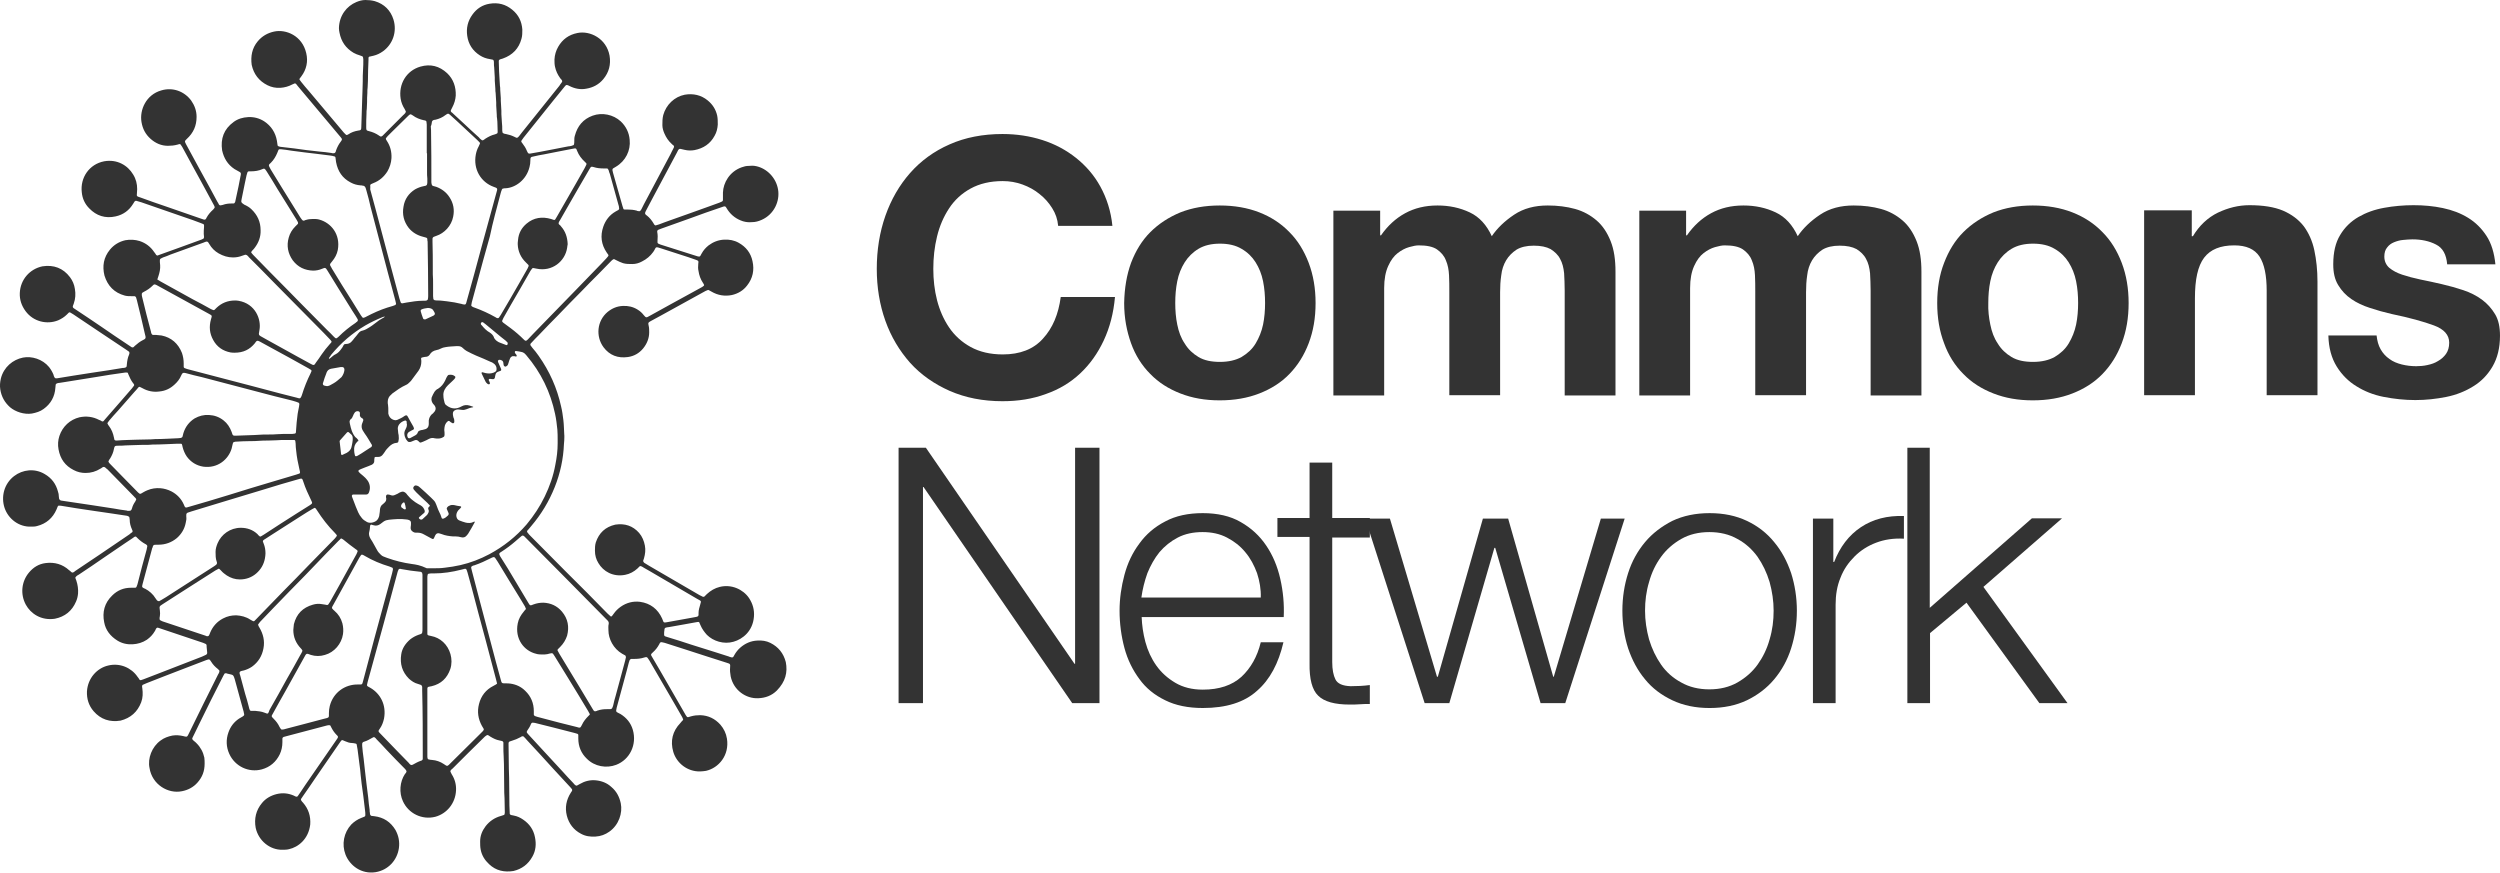
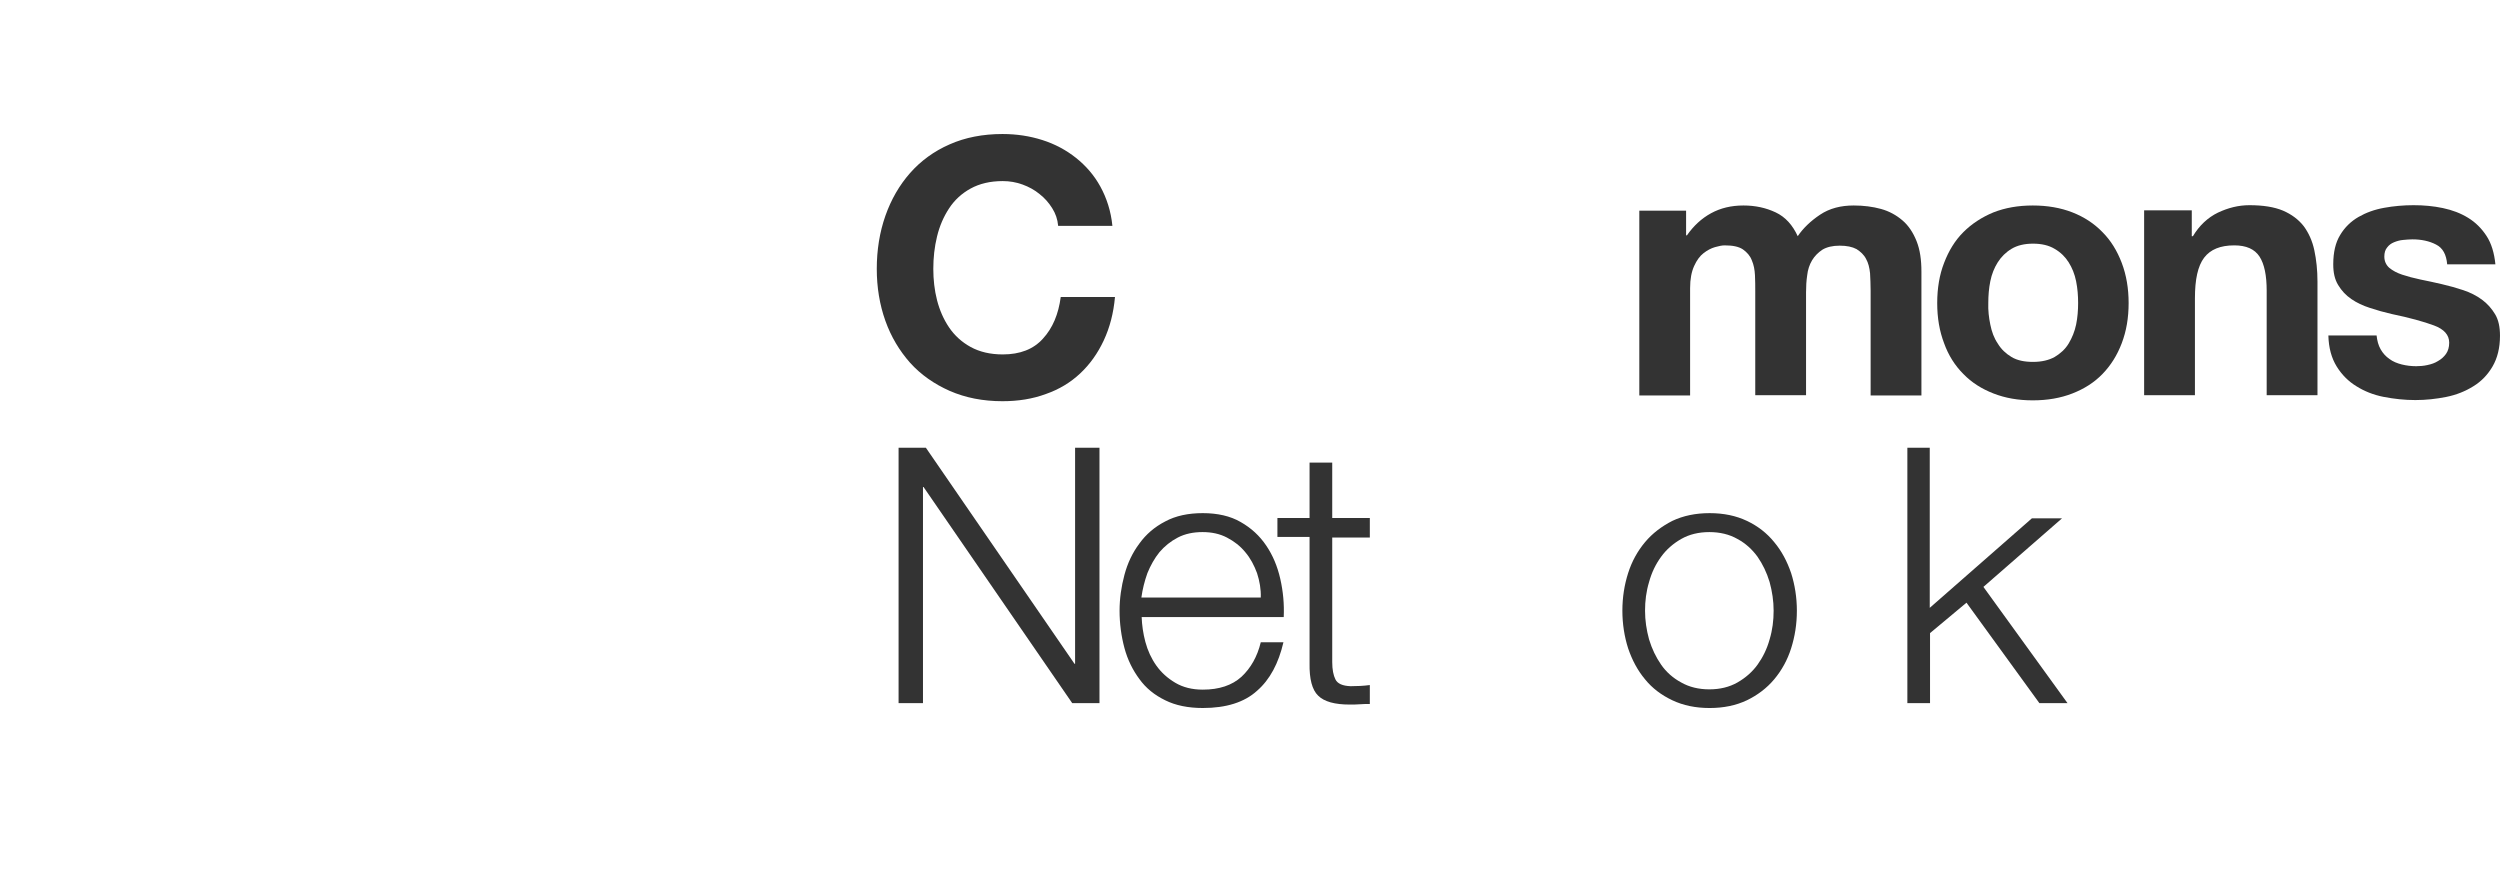
<svg xmlns="http://www.w3.org/2000/svg" xmlns:ns1="http://sodipodi.sourceforge.net/DTD/sodipodi-0.dtd" xmlns:ns2="http://www.inkscape.org/namespaces/inkscape" version="1.1" id="Layer_1" x="0px" y="0px" viewBox="0 0 871.104 304.027" xml:space="preserve" ns1:docname="Logo.svg" width="871.104" height="304.027" ns2:version="0.92.4 (5da689c313, 2019-01-14)">
  <defs id="defs196" />
  <g id="XMLID_168_" style="opacity:1;vector-effect:none;fill:#333333;fill-opacity:1;stroke-width:1;stroke-linecap:butt;stroke-linejoin:miter;stroke-miterlimit:4;stroke-dasharray:none;stroke-dashoffset:0;stroke-opacity:1" transform="translate(-23.896,-134.6)">
    <g id="XMLID_907_" style="vector-effect:none;fill:#333333;fill-opacity:1;stroke-width:1;stroke-linecap:butt;stroke-linejoin:miter;stroke-miterlimit:4;stroke-dasharray:none;stroke-dashoffset:0;stroke-opacity:1">
      <g id="XMLID_908_" style="vector-effect:none;fill:#333333;fill-opacity:1;stroke-width:1;stroke-linecap:butt;stroke-linejoin:miter;stroke-miterlimit:4;stroke-dasharray:none;stroke-dashoffset:0;stroke-opacity:1">
        <g id="XMLID_909_" style="vector-effect:none;fill:#333333;fill-opacity:1;stroke-width:1;stroke-linecap:butt;stroke-linejoin:miter;stroke-miterlimit:4;stroke-dasharray:none;stroke-dashoffset:0;stroke-opacity:1">
          <g id="XMLID_993_" style="vector-effect:none;fill:#333333;fill-opacity:1;stroke-width:1;stroke-linecap:butt;stroke-linejoin:miter;stroke-miterlimit:4;stroke-dasharray:none;stroke-dashoffset:0;stroke-opacity:1">
-             <path id="XMLID_996_" d="m 297.7,365.3 c -0.8,-3.1 -2.6,-5.3 -5.4,-6.7 -1.4,-0.7 -2.9,-0.9 -4.5,-0.8 -2.3,0.1 -4.3,1 -6,2.5 -0.8,0.7 -1.5,1.6 -2,2.5 -0.5,1 -0.6,1 -1.6,0.7 -0.1,0 -0.1,0 -0.2,-0.1 -1.6,-0.5 -3.2,-1 -4.7,-1.5 -2.9,-0.9 -5.8,-1.8 -8.6,-2.7 -2.7,-0.9 -5.5,-1.8 -8.2,-2.6 -0.3,-0.1 -0.6,-0.2 -0.9,-0.3 -0.2,-0.1 -0.3,-0.3 -0.3,-0.5 0,-0.1 0,-0.1 0,-0.2 0,-0.5 0,-1 0.1,-1.4 0,-0.7 0.2,-0.9 0.9,-1 0.2,0 0.4,-0.1 0.7,-0.1 1.5,-0.3 3,-0.5 4.5,-0.8 1.7,-0.3 3.3,-0.6 5,-0.9 0.2,0 0.4,-0.1 0.7,-0.1 0.2,0 0.4,0.1 0.4,0.3 0.1,0.3 0.3,0.6 0.4,0.9 0.5,1.2 1.3,2.3 2.2,3.3 2.2,2.2 5.9,3.4 9.3,2.4 3.2,-0.9 6.7,-3.7 7.1,-8.7 0.2,-2.4 -0.4,-4.5 -1.7,-6.5 -2.1,-3.1 -6.2,-4.9 -10.2,-3.9 -1.7,0.4 -3.2,1.3 -4.5,2.5 -0.3,0.3 -0.5,0.5 -0.8,0.8 -0.2,0.2 -0.5,0.2 -0.7,0.1 -0.3,-0.2 -0.6,-0.3 -1,-0.5 -5.9,-3.4 -11.8,-6.9 -17.7,-10.3 -0.4,-0.3 -0.9,-0.5 -1.3,-0.8 -0.2,-0.1 -0.4,-0.2 -0.5,-0.4 -0.1,-0.1 -0.2,-0.3 -0.2,-0.5 0.1,-0.3 0.2,-0.6 0.3,-0.9 0.4,-1.4 0.6,-2.9 0.3,-4.4 -0.3,-1.6 -0.9,-3.1 -2,-4.4 -2.2,-2.5 -5,-3.4 -8.3,-2.9 -3.5,0.8 -5.7,2.9 -6.8,6.2 -0.3,1 -0.3,2 -0.3,2.9 0,1.6 0.4,3 1.2,4.3 1.7,2.9 5.1,4.9 9.3,4.1 1.6,-0.3 3.1,-1.1 4.3,-2.2 0.2,-0.2 0.5,-0.5 0.7,-0.7 0.2,-0.2 0.4,-0.2 0.6,-0.1 0.3,0.1 0.6,0.3 0.9,0.5 0.7,0.4 1.4,0.8 2.1,1.2 5.5,3.2 11,6.4 16.4,9.6 0.3,0.2 0.6,0.3 0.9,0.5 0.6,0.3 0.6,0.5 0.4,1.1 0,0.1 -0.1,0.3 -0.1,0.4 -0.3,1 -0.6,2 -0.6,3 0,0.2 0,0.4 0,0.6 0,0.4 -0.2,0.6 -0.6,0.7 -0.3,0.1 -0.6,0.1 -1,0.2 -1.1,0.2 -2.2,0.4 -3.3,0.6 -2,0.4 -4.1,0.7 -6.1,1.1 -0.2,0 -0.4,0.1 -0.7,0.1 -0.3,0 -0.5,-0.1 -0.6,-0.4 -0.1,-0.3 -0.3,-0.7 -0.4,-1 -1.5,-3.3 -4.1,-5.3 -7.7,-5.8 -2.4,-0.3 -4.7,0.3 -6.7,1.7 -1,0.7 -1.8,1.5 -2.5,2.5 -0.2,0.3 -0.4,0.5 -0.6,0.8 -0.1,0.1 -0.4,0.2 -0.5,0 -0.3,-0.3 -0.7,-0.6 -1,-0.9 -4.8,-4.9 -9.6,-9.8 -14.5,-14.6 -4.1,-4.2 -8.3,-8.3 -12.4,-12.5 -0.3,-0.3 -0.6,-0.6 -0.8,-0.9 -0.1,-0.1 -0.2,-0.2 -0.3,-0.4 -0.1,-0.1 -0.1,-0.3 0,-0.4 0.1,-0.2 0.2,-0.4 0.4,-0.5 0.3,-0.4 0.7,-0.8 1,-1.2 3.5,-4.1 6.2,-8.6 8.2,-13.6 1.9,-4.8 3,-9.8 3.2,-15 0,-0.4 0.1,-0.8 0.1,-1.2 0,-0.7 0.1,-1.5 0,-2.2 -0.1,-1.6 -0.1,-3.2 -0.3,-4.9 -0.2,-1.6 -0.4,-3.2 -0.8,-4.8 -1.4,-6.4 -4,-12.2 -7.8,-17.6 -0.7,-1 -1.4,-1.9 -2.2,-2.8 -0.2,-0.3 -0.4,-0.5 -0.6,-0.8 -0.2,-0.2 -0.1,-0.5 0,-0.7 0.1,-0.1 0.2,-0.2 0.3,-0.3 0.8,-0.9 1.7,-1.8 2.5,-2.6 2.2,-2.3 4.4,-4.6 6.6,-6.8 2.7,-2.8 5.5,-5.7 8.3,-8.5 1.9,-2 3.9,-4 5.9,-6 1.5,-1.5 2.9,-3 4.4,-4.5 0.2,-0.2 0.4,-0.4 0.7,-0.6 0.1,-0.1 0.3,-0.1 0.4,-0.1 0.3,0.1 0.5,0.3 0.8,0.4 0.7,0.4 1.5,0.7 2.3,1 1,0.3 2.1,0.3 3.2,0.3 1.2,0 2.3,-0.3 3.4,-0.9 1.6,-0.8 2.9,-1.9 3.9,-3.3 0.3,-0.4 0.5,-0.8 0.7,-1.2 0.2,-0.4 0.4,-0.5 0.9,-0.4 0.3,0.1 0.6,0.2 1,0.3 3.2,1 6.4,2.1 9.6,3.1 0.9,0.3 1.8,0.6 2.6,0.9 0.9,0.3 1.1,0.4 0.9,1.4 -0.1,0.9 -0.1,1.8 0.1,2.6 0.2,1.4 0.7,2.8 1.5,4 0.1,0.2 0.3,0.4 0.4,0.7 0.1,0.1 0,0.3 -0.1,0.4 -0.3,0.3 -0.6,0.4 -0.9,0.6 -3.5,1.9 -6.9,3.8 -10.4,5.7 -2.5,1.4 -5,2.8 -7.6,4.2 -1.2,0.7 -1.2,0.6 -2,-0.3 -0.6,-0.8 -1.3,-1.4 -2.1,-1.9 -1.6,-1 -3.3,-1.4 -5.2,-1.3 -2,0.1 -3.7,0.8 -5.3,2.1 -3.7,3.1 -4.2,8.5 -1.4,12.3 2.1,2.8 5,3.9 8.5,3.4 2.1,-0.3 3.9,-1.3 5.3,-3 1.3,-1.6 2.1,-3.5 2.1,-5.6 0,-0.8 0,-1.6 -0.2,-2.4 -0.2,-0.9 -0.2,-1 0.7,-1.5 1.2,-0.6 2.3,-1.3 3.5,-1.9 5.2,-2.9 10.4,-5.7 15.6,-8.6 0.2,-0.1 0.5,-0.2 0.7,-0.3 0.2,-0.1 0.4,-0.1 0.5,0 0.3,0.2 0.6,0.3 0.9,0.5 2.2,1.3 4.6,1.7 7.1,1.2 2.2,-0.5 4,-1.6 5.3,-3.3 2,-2.5 2.6,-5.4 1.9,-8.5 -0.6,-2.9 -2.3,-5 -4.8,-6.4 -1.6,-0.9 -3.3,-1.2 -5.1,-1.1 -2,0.1 -3.8,0.8 -5.4,2 -1,0.8 -1.8,1.7 -2.4,2.8 -0.2,0.3 -0.3,0.6 -0.5,0.9 -0.1,0.1 -0.2,0.2 -0.4,0.2 -0.3,0 -0.6,-0.1 -0.9,-0.2 -4.2,-1.3 -8.4,-2.7 -12.6,-4 -0.2,-0.1 -0.5,-0.2 -0.7,-0.3 -0.2,-0.1 -0.3,-0.3 -0.3,-0.4 0,-0.2 0,-0.4 0,-0.6 0.1,-1 0.1,-2.1 -0.1,-3.1 0,-0.1 0,-0.1 0,-0.2 0,-0.2 0.1,-0.4 0.3,-0.5 0.3,-0.1 0.7,-0.3 1,-0.4 3.3,-1.2 6.5,-2.3 9.8,-3.5 3.8,-1.4 7.7,-2.8 11.6,-4.1 0.2,-0.1 0.4,-0.1 0.6,-0.2 0.2,0 0.4,0 0.6,0.2 0.2,0.4 0.5,0.7 0.7,1.1 1.3,1.9 3.1,3.2 5.3,3.9 1,0.3 2,0.4 3.1,0.3 1.2,0 2.3,-0.3 3.4,-0.8 4.3,-1.9 6.4,-6.5 5.7,-10.6 -0.7,-4.1 -3.9,-7.3 -7.6,-8.1 -0.9,-0.2 -1.8,-0.2 -2.6,-0.1 -0.9,0 -1.7,0.2 -2.5,0.5 -4.2,1.5 -6.4,5.4 -6.5,8.8 0,0.6 0,1.2 0,1.8 0,0.3 0,0.5 0,0.8 0,0.2 -0.1,0.4 -0.3,0.5 -0.3,0.1 -0.6,0.3 -0.9,0.4 -1.1,0.4 -2.2,0.8 -3.3,1.2 -4.6,1.7 -9.3,3.3 -14,5 -1.3,0.5 -2.6,0.9 -3.8,1.4 -0.3,0.1 -0.6,0.2 -1,0.3 -0.2,0.1 -0.4,0 -0.6,-0.2 -0.1,-0.1 -0.2,-0.3 -0.3,-0.5 -0.6,-1 -1.3,-1.9 -2.3,-2.7 -0.1,-0.1 -0.2,-0.1 -0.3,-0.2 -0.4,-0.4 -0.4,-0.6 -0.2,-1.1 0.1,-0.2 0.2,-0.4 0.3,-0.6 0.7,-1.3 1.3,-2.5 2,-3.8 2.9,-5.4 5.8,-10.9 8.7,-16.3 0.1,-0.3 0.3,-0.5 0.4,-0.8 0.3,-0.4 0.5,-0.5 0.9,-0.4 0.4,0.1 0.9,0.2 1.3,0.3 1.2,0.3 2.4,0.3 3.5,0.1 3.1,-0.6 5.5,-2.2 7,-5 0.7,-1.2 1,-2.5 1.1,-3.9 0,-1 0,-2.1 -0.2,-3.1 -0.5,-2.2 -1.6,-3.9 -3.3,-5.3 -2.3,-1.9 -5.1,-2.5 -8,-2 -3.6,0.7 -6.5,3.5 -7.5,7.1 -0.3,1.2 -0.3,2.3 -0.3,3.5 0,1 0.3,2 0.7,2.9 0.6,1.4 1.4,2.6 2.5,3.6 0.2,0.2 0.4,0.4 0.7,0.6 0.2,0.2 0.2,0.4 0.1,0.7 -0.1,0.2 -0.2,0.4 -0.3,0.6 -0.3,0.5 -0.5,1 -0.8,1.6 -3.1,5.8 -6.2,11.7 -9.3,17.5 -0.3,0.6 -0.6,1.2 -0.9,1.8 -0.5,0.8 -0.5,0.8 -1.4,0.6 -0.1,0 -0.1,0 -0.2,-0.1 -1.1,-0.3 -2.2,-0.4 -3.4,-0.4 -0.3,0 -0.6,0 -0.9,0 -0.2,0 -0.4,-0.1 -0.4,-0.3 -0.1,-0.3 -0.2,-0.6 -0.3,-0.9 -1.1,-3.9 -2.2,-7.7 -3.3,-11.6 -0.1,-0.3 -0.1,-0.6 -0.2,-0.9 0,-0.2 0,-0.4 0.2,-0.6 0.3,-0.2 0.6,-0.4 1,-0.6 3.4,-2 5.2,-5.7 4.8,-9.4 -0.2,-2.5 -1.3,-4.7 -3.1,-6.4 -2.6,-2.4 -6.5,-3.2 -9.8,-2 -3.3,1.2 -5.3,3.6 -6.2,7 -0.2,0.6 -0.2,1.3 -0.2,2 0,0.3 0,0.7 -0.1,1 0,0.1 -0.1,0.3 -0.3,0.3 -0.2,0.1 -0.3,0.1 -0.5,0.2 -0.4,0.1 -0.8,0.2 -1.2,0.2 -3.2,0.6 -6.5,1.3 -9.8,1.9 -1.1,0.2 -2.2,0.4 -3.4,0.6 -0.5,0.1 -0.8,0 -1,-0.5 -0.1,-0.1 -0.1,-0.3 -0.2,-0.4 -0.4,-1 -0.9,-1.8 -1.6,-2.7 -0.1,-0.1 -0.2,-0.3 -0.3,-0.4 -0.1,-0.2 -0.1,-0.4 0,-0.5 0.2,-0.3 0.5,-0.7 0.7,-1 3.5,-4.4 7,-8.7 10.5,-13.1 1.3,-1.6 2.6,-3.2 3.9,-4.8 0.5,-0.6 0.6,-0.6 1.3,-0.3 0.1,0.1 0.3,0.1 0.4,0.2 1.8,0.9 3.8,1.3 5.8,0.9 2.4,-0.4 4.4,-1.5 5.9,-3.3 2,-2.4 2.7,-5.1 2.2,-8.2 -1.1,-6 -6.8,-8.8 -11.2,-7.9 -3,0.6 -5.2,2.2 -6.7,4.8 -0.8,1.4 -1.2,2.8 -1.3,4.4 0,0.9 0,1.8 0.2,2.6 0.3,1.4 0.9,2.7 1.7,3.8 0.1,0.2 0.3,0.4 0.5,0.6 0.4,0.5 0.4,0.7 0,1.2 -0.2,0.3 -0.5,0.6 -0.7,1 -4.3,5.4 -8.7,10.8 -13,16.2 -0.3,0.4 -0.7,0.9 -1,1.3 -0.6,0.7 -0.7,0.8 -1.6,0.3 -1,-0.5 -2,-0.8 -3,-1 -0.3,0 -0.5,-0.1 -0.8,-0.2 -0.2,-0.1 -0.4,-0.2 -0.4,-0.4 -0.1,-0.3 -0.1,-0.7 -0.1,-1 0,-0.7 0,-1.5 -0.1,-2.2 -0.1,-1 -0.1,-2.1 -0.2,-3.1 0,-0.4 0,-0.8 0,-1.2 -0.1,-1.2 -0.1,-2.4 -0.2,-3.5 0,-0.3 0,-0.6 0,-0.9 -0.1,-1 -0.1,-1.9 -0.2,-2.9 0,-0.5 0,-1 -0.1,-1.4 -0.1,-1.1 -0.1,-2.2 -0.2,-3.3 0,-0.6 -0.1,-1.1 -0.1,-1.7 0,-1.1 -0.1,-2.2 -0.1,-3.3 0,-0.1 0,-0.3 0,-0.4 0,-0.2 0.2,-0.4 0.4,-0.5 0.3,-0.1 0.7,-0.2 1,-0.3 3.4,-1.2 5.6,-3.5 6.5,-6.9 0.3,-1 0.3,-2.1 0.3,-3.2 -0.2,-2.8 -1.3,-5.1 -3.5,-6.9 -2.3,-1.9 -4.9,-2.6 -7.9,-2.1 -2.5,0.4 -4.5,1.7 -6,3.8 -1.6,2.2 -2.2,4.7 -1.8,7.4 0.4,2.9 1.9,5.2 4.4,6.8 1.1,0.7 2.2,1.1 3.5,1.3 0.3,0.1 0.7,0.1 1,0.2 0.1,0 0.3,0.2 0.3,0.3 0.1,0.2 0.1,0.5 0.1,0.8 0,0.6 0,1.1 0.1,1.7 0.1,1.1 0.1,2.3 0.2,3.4 0,0.4 0,0.7 0,1.1 0.1,1 0.1,1.9 0.2,2.9 0,0.5 0,1 0.1,1.4 0.1,1.1 0.1,2.2 0.2,3.3 0,0.4 0,0.7 0,1.1 0.1,1.1 0.1,2.2 0.2,3.3 0,0.4 0,0.8 0.1,1.2 0.2,1.5 0.1,3 0.2,4.5 0,0.1 0,0.2 0,0.3 0,0.2 -0.1,0.4 -0.4,0.5 -0.2,0.1 -0.3,0.1 -0.5,0.2 -1.3,0.3 -2.4,0.9 -3.5,1.6 -0.1,0.1 -0.2,0.2 -0.4,0.3 -0.4,0.3 -0.6,0.3 -1,-0.1 -0.3,-0.2 -0.5,-0.4 -0.7,-0.7 -1.7,-1.5 -3.4,-3.1 -5,-4.6 -1.3,-1.2 -2.7,-2.5 -4,-3.7 -0.2,-0.2 -0.4,-0.4 -0.6,-0.5 -0.3,-0.3 -0.3,-0.5 -0.1,-0.9 0.1,-0.3 0.3,-0.5 0.4,-0.8 0.7,-1.3 1.1,-2.7 1.2,-4.1 0.1,-3 -0.8,-5.7 -3,-7.8 -2.7,-2.5 -5.8,-3.3 -9.3,-2.3 -4.9,1.4 -7.7,6.1 -6.9,11.2 0.2,1.3 0.7,2.5 1.4,3.6 0.1,0.2 0.2,0.4 0.3,0.6 0.2,0.3 0.1,0.5 -0.1,0.8 -0.2,0.3 -0.5,0.5 -0.8,0.8 -1.6,1.6 -3.1,3.1 -4.7,4.7 -0.6,0.6 -1.2,1.2 -1.8,1.8 -0.2,0.2 -0.4,0.4 -0.6,0.6 -0.4,0.3 -0.6,0.4 -1,0.1 -0.1,-0.1 -0.2,-0.1 -0.3,-0.2 -1,-0.7 -2.2,-1.2 -3.4,-1.5 -0.9,-0.2 -1,-0.3 -1,-1.3 0,-1.6 0,-3.2 0.1,-4.8 0,-0.6 0,-1.1 0.1,-1.7 0,-0.8 0.1,-1.5 0.1,-2.3 0,-1.1 0,-2.1 0.1,-3.2 0,-0.7 0,-1.3 0.1,-2 0,-0.7 0.1,-1.5 0.1,-2.2 0,-2.5 0.1,-4.9 0.2,-7.4 0,-0.2 0,-0.4 0,-0.6 0,-0.3 0.2,-0.5 0.5,-0.5 0.4,-0.1 0.9,-0.2 1.3,-0.3 1.2,-0.3 2.2,-0.8 3.2,-1.5 3.5,-2.5 5,-6.9 3.7,-11.1 -1,-3.2 -3.2,-5.4 -6.5,-6.4 -1.1,-0.3 -2.2,-0.4 -3.3,-0.4 -1.1,0 -2.1,0.3 -3.1,0.7 -3.4,1.4 -6,4.7 -6.1,9.1 0,0.6 0.1,1.1 0.2,1.6 0.6,3.1 2.2,5.4 4.9,7 0.7,0.4 1.5,0.7 2.2,0.9 0.3,0.1 0.6,0.2 0.8,0.3 0.2,0.1 0.3,0.2 0.3,0.4 0,0.2 0.1,0.4 0.1,0.7 0,1.2 0,2.4 -0.1,3.7 -0.1,1.3 -0.1,2.7 -0.1,4 0,1.2 -0.1,2.4 -0.1,3.5 0,0.9 -0.1,1.8 -0.1,2.8 -0.1,3.1 -0.2,6.3 -0.3,9.4 0,0 0,0.1 0,0.1 0,1.1 -0.2,1.2 -1.1,1.3 -1.2,0.2 -2.4,0.6 -3.4,1.3 -0.1,0.1 -0.3,0.1 -0.4,0.2 -0.2,0.1 -0.4,0 -0.5,-0.1 -0.2,-0.2 -0.5,-0.5 -0.7,-0.7 -4.1,-4.8 -8.1,-9.7 -12.2,-14.5 -0.9,-1 -1.8,-2.1 -2.6,-3.1 -0.2,-0.3 -0.4,-0.5 -0.6,-0.8 -0.1,-0.1 -0.1,-0.3 0,-0.4 0.2,-0.3 0.4,-0.5 0.6,-0.8 1.8,-2.4 2.4,-5.2 1.7,-8.1 -1.4,-6.1 -7.1,-8.4 -11.2,-7.5 -2.3,0.5 -4.2,1.6 -5.7,3.4 -2,2.4 -2.5,5.2 -2.1,8.2 0.7,3.2 2.5,5.6 5.5,7.1 1.4,0.7 2.9,1 4.5,0.9 1.5,-0.1 2.9,-0.5 4.2,-1.2 0.2,-0.1 0.5,-0.2 0.7,-0.3 0.2,-0.1 0.4,0 0.5,0.1 0.2,0.2 0.4,0.4 0.5,0.6 0.5,0.6 1,1.2 1.5,1.8 3,3.5 5.9,7.1 8.9,10.6 1.6,1.9 3.1,3.7 4.7,5.6 0.6,0.7 0.6,0.8 0,1.6 -0.7,0.9 -1.2,1.9 -1.6,3 0,0.1 -0.1,0.3 -0.1,0.4 -0.2,0.5 -0.4,0.6 -0.9,0.6 -0.2,0 -0.4,0 -0.6,-0.1 -1.4,-0.2 -2.9,-0.4 -4.3,-0.5 -1.5,-0.2 -2.9,-0.3 -4.4,-0.5 -1.5,-0.2 -2.9,-0.4 -4.4,-0.6 -1.4,-0.2 -2.9,-0.3 -4.3,-0.5 -0.3,0 -0.7,-0.1 -1,-0.2 -0.2,-0.1 -0.4,-0.2 -0.4,-0.5 -0.1,-0.5 -0.1,-0.9 -0.2,-1.4 -0.5,-2.9 -2,-5.2 -4.4,-6.8 -1.7,-1.1 -3.6,-1.6 -5.6,-1.5 -1.9,0.1 -3.6,0.6 -5.1,1.7 -3.4,2.5 -4.6,5.8 -4,9.9 0.6,2.7 1.9,4.9 4.3,6.5 0.5,0.3 1.1,0.6 1.6,0.9 0.6,0.3 0.7,0.5 0.6,1.1 0,0.2 -0.1,0.4 -0.1,0.5 -0.2,1.2 -0.5,2.4 -0.7,3.6 -0.4,1.7 -0.7,3.4 -1.1,5.1 0,0.2 -0.1,0.4 -0.2,0.5 -0.1,0.2 -0.2,0.3 -0.4,0.3 -0.2,0 -0.4,0 -0.6,0 -1.1,0 -2.1,0.1 -3.2,0.5 -1.1,0.3 -1.2,0.2 -1.6,-0.7 -0.1,-0.1 -0.1,-0.2 -0.2,-0.3 -0.9,-1.6 -1.8,-3.3 -2.7,-5 -2.8,-5 -5.5,-10.1 -8.3,-15.2 -0.5,-1 -0.5,-1 0.3,-1.8 2.3,-2.1 3.4,-4.6 3.4,-7.7 0,-2.1 -0.7,-4 -1.9,-5.7 -2.4,-3.2 -6.4,-4.7 -10.4,-3.5 -5.3,1.5 -7.6,6.8 -6.9,11 0.4,2.4 1.4,4.3 3.2,5.9 1.7,1.5 3.7,2.4 6,2.4 1.1,0 2.2,-0.1 3.3,-0.4 0.2,-0.1 0.5,-0.1 0.7,-0.2 0.1,0 0.3,0 0.4,0.1 0.2,0.3 0.4,0.6 0.6,0.9 1.2,2.3 2.5,4.5 3.7,6.8 2,3.7 4.1,7.4 6.1,11.2 0.4,0.8 0.9,1.6 1.3,2.4 0.1,0.2 0.2,0.4 0.2,0.6 0,0.1 0,0.2 -0.1,0.3 -0.1,0.2 -0.3,0.3 -0.4,0.5 -0.9,0.8 -1.7,1.7 -2.3,2.8 -0.1,0.1 -0.1,0.3 -0.2,0.4 -0.2,0.3 -0.4,0.4 -0.8,0.3 -0.3,-0.1 -0.6,-0.2 -0.9,-0.3 -4,-1.4 -8.1,-2.8 -12.1,-4.2 -3,-1 -6.1,-2.1 -9.1,-3.2 -0.2,-0.1 -0.4,-0.1 -0.6,-0.2 -0.6,-0.2 -0.7,-0.4 -0.6,-1 0,-0.6 0.1,-1.1 0.1,-1.7 0,-1.8 -0.4,-3.5 -1.4,-5.1 -1.9,-3.2 -5.6,-5.4 -10.1,-4.6 -5.2,1 -8.4,5.7 -7.8,10.8 0.2,2.2 1.1,4.1 2.6,5.6 2.5,2.6 5.6,3.6 9.2,2.8 2.7,-0.6 4.7,-2.1 6.1,-4.4 0.2,-0.3 0.3,-0.5 0.5,-0.8 0.2,-0.2 0.4,-0.3 0.7,-0.2 0.6,0.2 1.1,0.3 1.7,0.5 5.1,1.8 10.2,3.5 15.3,5.3 1.8,0.6 3.5,1.2 5.3,1.9 0.3,0.1 0.7,0.3 1,0.4 0.1,0.1 0.2,0.2 0.2,0.4 0,0.2 0,0.4 0,0.6 -0.1,0.8 -0.1,1.6 -0.1,2.4 0,0.4 0.1,0.7 0.1,1.1 0,0.3 -0.1,0.5 -0.3,0.6 -0.4,0.2 -0.8,0.4 -1.2,0.5 -2.1,0.8 -4.2,1.5 -6.3,2.3 -2.5,0.9 -5,1.8 -7.5,2.7 -0.3,0.1 -0.6,0.2 -0.8,0.3 -0.2,0.1 -0.4,0 -0.6,-0.2 -0.2,-0.3 -0.4,-0.7 -0.7,-1 -1.2,-1.8 -2.9,-3.1 -5,-3.8 -1.6,-0.5 -3.3,-0.6 -5,-0.3 -2.2,0.5 -4,1.6 -5.4,3.3 -2.2,2.7 -2.7,5.7 -1.9,9 1.1,3.6 3.4,6 7.1,7 0.8,0.2 1.5,0.2 2.3,0.2 0.3,0 0.7,0 1,0 0.3,0 0.5,0.2 0.6,0.4 0.1,0.3 0.2,0.6 0.3,1 1,3.9 1.9,7.9 2.8,11.8 0.1,0.3 0.1,0.5 0.2,0.8 0.1,0.6 0,0.8 -0.5,1.1 -0.1,0.1 -0.3,0.1 -0.4,0.2 -1,0.5 -1.9,1.2 -2.8,2 -0.1,0.1 -0.3,0.3 -0.4,0.4 -0.2,0.2 -0.5,0.2 -0.7,0.1 -0.3,-0.2 -0.6,-0.4 -0.9,-0.6 -3.3,-2.2 -6.6,-4.4 -9.9,-6.7 -2.8,-1.9 -5.6,-3.8 -8.5,-5.7 -0.3,-0.2 -0.6,-0.4 -0.9,-0.6 -0.3,-0.2 -0.4,-0.5 -0.3,-0.8 0.1,-0.3 0.2,-0.6 0.3,-0.8 0.6,-1.7 0.7,-3.4 0.4,-5.1 -0.2,-1.5 -0.8,-2.9 -1.7,-4.1 -2.4,-3.2 -5.7,-4.4 -9.6,-3.8 -4.4,0.9 -7.7,4.6 -7.9,9.3 -0.1,2.3 0.6,4.4 2,6.3 2.7,3.7 7.5,4.8 11.4,3.2 1.1,-0.5 2.1,-1.1 3,-2 0.2,-0.2 0.5,-0.5 0.7,-0.7 0.1,-0.1 0.3,-0.1 0.5,0 0.4,0.2 0.7,0.4 1,0.6 2.9,2 5.9,3.9 8.8,5.9 3.2,2.1 6.4,4.3 9.6,6.4 0.3,0.2 0.7,0.5 1,0.7 0.2,0.1 0.2,0.4 0.2,0.6 0,0.1 -0.1,0.3 -0.1,0.4 -0.5,1.1 -0.7,2.3 -0.8,3.5 0,0.9 -0.2,1.1 -1.1,1.2 -0.1,0 -0.2,0 -0.3,0 -1.6,0.3 -3.3,0.5 -4.9,0.8 -2,0.3 -4,0.6 -6,0.9 -2.1,0.3 -4.3,0.7 -6.4,1 -1.8,0.3 -3.6,0.6 -5.5,0.9 -0.8,0.1 -0.9,0 -1.2,-0.7 -0.1,-0.1 -0.1,-0.3 -0.1,-0.4 -0.4,-1 -0.9,-1.9 -1.6,-2.8 -2.3,-2.8 -6.1,-3.9 -9.1,-3.3 -3.5,0.7 -6.7,3.3 -7.7,7.3 -0.3,1.3 -0.4,2.5 -0.2,3.8 0.4,2.5 1.5,4.5 3.4,6.2 1.9,1.6 4.9,2.6 7.6,2.2 1.5,-0.3 2.9,-0.7 4.1,-1.6 2.5,-1.8 3.9,-4.3 4.1,-7.4 0,-0.3 0.1,-0.7 0.1,-1 0,-0.2 0.2,-0.4 0.4,-0.5 0.3,-0.1 0.6,-0.2 1,-0.2 0.6,-0.1 1.2,-0.2 1.9,-0.3 3.7,-0.6 7.5,-1.2 11.2,-1.8 3,-0.5 6,-1 9.1,-1.4 0.4,-0.1 0.8,-0.1 1.2,-0.1 0.2,0 0.4,0.1 0.4,0.3 0.1,0.2 0.1,0.3 0.2,0.5 0.4,1 0.9,2 1.5,2.8 0.1,0.1 0.2,0.2 0.3,0.4 0.2,0.2 0.2,0.5 0,0.7 -0.2,0.3 -0.4,0.5 -0.6,0.8 -1.3,1.5 -2.6,3 -3.9,4.5 -1.8,2.1 -3.7,4.2 -5.5,6.3 -0.2,0.2 -0.3,0.4 -0.5,0.6 -0.2,0.2 -0.4,0.2 -0.6,0.1 -0.3,-0.2 -0.6,-0.4 -1,-0.5 -2.1,-1.1 -4.4,-1.4 -6.8,-0.9 -3.3,0.8 -5.9,3.2 -7,6.5 -0.5,1.5 -0.6,3.1 -0.3,4.7 0.6,3.3 2.3,5.7 5.3,7.2 1.3,0.7 2.7,1 4.1,1 1.9,0 3.6,-0.5 5.2,-1.5 0.2,-0.1 0.4,-0.2 0.6,-0.4 0.5,-0.3 0.7,-0.3 1.2,0.1 0.2,0.2 0.4,0.4 0.6,0.5 3.1,3.2 6.2,6.3 9.3,9.5 0.1,0.2 0.3,0.3 0.5,0.5 0.1,0.1 0.1,0.2 0.2,0.3 0.1,0.1 0.1,0.3 0,0.4 -0.1,0.2 -0.2,0.4 -0.3,0.6 -0.5,0.7 -0.9,1.5 -1.1,2.3 -0.3,0.9 -0.4,0.9 -1.4,0.9 -0.1,0 -0.3,0 -0.4,-0.1 -1.5,-0.2 -3,-0.4 -4.5,-0.7 -2.6,-0.4 -5.2,-0.8 -7.8,-1.2 -3.1,-0.5 -6.3,-0.9 -9.4,-1.4 -0.4,-0.1 -0.9,-0.1 -1.3,-0.2 -0.3,-0.1 -0.5,-0.3 -0.6,-0.6 0,-0.3 -0.1,-0.5 -0.1,-0.8 0,-0.6 -0.1,-1.2 -0.3,-1.7 -0.7,-2.7 -2.2,-4.7 -4.6,-6.1 -3.5,-2.1 -7.7,-1.6 -10.7,0.7 -3.5,2.7 -4.6,7.2 -3.3,11.1 1.3,3.8 5,6.7 9.3,6.5 0.7,0 1.3,0 2,-0.2 3.2,-0.8 5.5,-2.8 6.8,-5.8 0.1,-0.3 0.3,-0.7 0.4,-1 0.1,-0.2 0.3,-0.4 0.5,-0.3 0.4,0 0.7,0 1.1,0.1 1.6,0.3 3.3,0.5 4.9,0.8 2.2,0.3 4.4,0.7 6.7,1 1.6,0.2 3.2,0.5 4.8,0.7 2,0.3 4,0.6 6,0.9 0.2,0 0.4,0.1 0.6,0.2 0.2,0.1 0.4,0.2 0.4,0.5 0,0.2 0.1,0.4 0.1,0.7 0,1.2 0.3,2.3 0.8,3.4 0.1,0.2 0.1,0.3 0.2,0.5 0,0.2 0,0.4 -0.2,0.5 -0.3,0.2 -0.6,0.4 -0.9,0.7 -3.5,2.4 -7.1,4.8 -10.6,7.2 -2.6,1.8 -5.3,3.5 -7.9,5.3 -0.3,0.2 -0.6,0.4 -0.8,0.6 -0.5,0.3 -0.7,0.3 -1.1,-0.1 -0.2,-0.2 -0.4,-0.4 -0.6,-0.5 -2.3,-2.1 -5.1,-2.9 -8.2,-2.5 -2.4,0.3 -4.3,1.5 -5.8,3.3 -2.6,3.1 -3.1,7.5 -1.1,11.2 1.7,3.1 5.3,5.6 10.1,4.9 3.5,-0.7 6,-2.7 7.4,-6 0.4,-0.9 0.6,-1.8 0.7,-2.8 0.1,-1.5 -0.1,-3 -0.6,-4.5 -0.1,-0.3 -0.2,-0.6 -0.3,-0.8 -0.1,-0.2 0,-0.4 0.2,-0.6 0.3,-0.3 0.6,-0.5 1,-0.7 3,-2 6,-4 9,-6.1 2.4,-1.6 4.8,-3.3 7.2,-4.9 0.8,-0.5 1.6,-1.1 2.4,-1.6 0.2,-0.2 0.5,-0.3 0.7,-0.5 0.3,-0.2 0.6,-0.2 0.8,0.1 0.1,0.1 0.2,0.1 0.2,0.2 0.9,0.9 1.8,1.6 2.9,2.2 0.1,0 0.2,0.1 0.3,0.2 0.2,0.1 0.4,0.4 0.3,0.7 -0.1,0.3 -0.1,0.6 -0.2,1 -1.1,4 -2.2,8 -3.2,12.1 -0.1,0.3 -0.2,0.6 -0.3,0.8 -0.1,0.3 -0.3,0.4 -0.6,0.4 -0.5,0 -1,0 -1.4,0 -2.5,0 -4.7,0.9 -6.5,2.7 -2.7,2.6 -3.5,5.8 -2.8,9.3 0.5,2.8 2.2,4.9 4.6,6.4 1.6,1 3.4,1.4 5.3,1.3 1.8,-0.1 3.5,-0.6 5,-1.6 1.1,-0.8 2,-1.7 2.7,-2.9 0.2,-0.3 0.3,-0.5 0.4,-0.8 0.3,-0.5 0.5,-0.6 1,-0.4 0.2,0.1 0.4,0.1 0.6,0.2 5,1.7 9.9,3.3 14.9,5 0.2,0.1 0.5,0.2 0.7,0.3 0.3,0.1 0.5,0.3 0.5,0.7 0,0.1 0,0.3 0,0.4 0.1,0.7 0.1,1.3 0.2,2 0,0.4 -0.1,0.6 -0.5,0.8 -0.4,0.2 -0.9,0.4 -1.3,0.6 -4.9,1.9 -9.8,3.8 -14.7,5.7 -1.9,0.7 -3.8,1.5 -5.7,2.2 -0.3,0.1 -0.6,0.2 -0.9,0.3 -0.2,0 -0.4,0 -0.5,-0.2 -0.2,-0.3 -0.4,-0.7 -0.7,-1 -2.1,-3.1 -6.1,-4.9 -10.2,-3.9 -3.9,0.9 -7.1,4.4 -7.4,9 -0.1,2.6 0.6,4.9 2.3,6.9 2.5,2.9 5.7,3.9 9.4,3.3 3.5,-0.9 5.9,-3 7.2,-6.4 0.6,-1.6 0.6,-3.2 0.4,-4.8 0,-0.2 -0.1,-0.4 -0.1,-0.7 0,-0.3 0.1,-0.5 0.3,-0.6 0.5,-0.2 0.9,-0.4 1.4,-0.6 4,-1.6 8,-3.1 12.1,-4.7 2.8,-1.1 5.7,-2.2 8.6,-3.3 1.1,-0.4 1.1,-0.3 1.7,0.6 0.6,1 1.4,1.8 2.3,2.5 0.1,0.1 0.2,0.2 0.3,0.3 0.3,0.2 0.3,0.4 0.2,0.8 -0.1,0.3 -0.2,0.5 -0.4,0.8 -3.4,6.8 -6.8,13.6 -10.1,20.4 -0.1,0.3 -0.3,0.5 -0.4,0.8 -0.1,0.1 -0.1,0.2 -0.2,0.3 -0.1,0.1 -0.2,0.2 -0.4,0.2 -0.3,0 -0.6,-0.1 -1,-0.2 -1.3,-0.3 -2.5,-0.4 -3.8,-0.2 -1.5,0.3 -2.9,0.8 -4.1,1.7 -3.1,2.2 -4.6,6.3 -3.9,9.6 0.9,5.8 6.5,9.1 11.3,8.1 2.1,-0.4 4,-1.4 5.4,-3 1.7,-1.9 2.5,-4 2.5,-6.6 0,-0.7 0,-1.4 -0.1,-2.1 -0.4,-1.9 -1.3,-3.6 -2.7,-5 -0.3,-0.3 -0.6,-0.6 -0.9,-0.8 -0.7,-0.6 -0.8,-0.7 -0.3,-1.6 0.1,-0.3 0.3,-0.5 0.4,-0.8 0.5,-1.1 1.1,-2.2 1.6,-3.3 2.8,-5.7 5.6,-11.4 8.5,-17 0.1,-0.2 0.2,-0.4 0.4,-0.7 0.1,-0.2 0.3,-0.2 0.5,-0.2 0.1,0 0.3,0 0.4,0.1 0.4,0.1 0.9,0.2 1.3,0.3 0.8,0.2 0.9,0.3 1.2,1.1 0.1,0.2 0.1,0.4 0.2,0.6 1,3.8 2.1,7.5 3.1,11.3 0,0.2 0.1,0.4 0.1,0.5 0.2,0.7 0.1,0.8 -0.5,1.2 -0.4,0.2 -0.8,0.5 -1.2,0.7 -1.8,1.2 -3,2.8 -3.7,4.8 -0.9,2.5 -0.8,5.1 0.3,7.5 2,4.4 6.8,6.6 11.3,5.4 2.9,-0.8 5,-2.6 6.3,-5.3 0.6,-1.3 0.9,-2.7 0.9,-4.2 0,-0.4 0,-0.8 0,-1.2 0,-0.3 0.2,-0.5 0.4,-0.6 0.3,-0.1 0.7,-0.2 1.1,-0.3 3.5,-0.9 7.1,-1.9 10.6,-2.8 1.1,-0.3 2.3,-0.6 3.4,-0.9 0.3,-0.1 0.6,-0.1 0.9,-0.1 0.1,0 0.2,0.1 0.3,0.1 0.1,0.2 0.2,0.4 0.3,0.6 0.5,1 1.1,1.9 1.9,2.7 0.1,0.1 0.2,0.2 0.3,0.3 0.2,0.2 0.2,0.5 0.1,0.7 -0.2,0.3 -0.4,0.6 -0.6,0.9 -3.6,5.2 -7.1,10.3 -10.7,15.5 -0.5,0.8 -1.1,1.6 -1.6,2.4 -0.3,0.4 -0.6,0.9 -0.9,1.3 -0.3,0.5 -0.5,0.5 -1,0.3 -0.2,-0.1 -0.4,-0.2 -0.6,-0.3 -1.9,-0.8 -3.8,-1 -5.9,-0.5 -2,0.5 -3.8,1.5 -5.1,3.1 -2.1,2.5 -2.8,5.5 -2.2,8.7 1,4.5 5,7.7 9.3,7.6 0.8,0 1.5,0 2.3,-0.2 3.2,-0.7 6.8,-3.5 7.4,-8.6 0.2,-2.9 -0.6,-5.4 -2.5,-7.6 -0.2,-0.2 -0.4,-0.4 -0.6,-0.7 -0.1,-0.2 -0.2,-0.4 -0.1,-0.6 0.2,-0.3 0.4,-0.6 0.6,-0.9 1.5,-2.1 2.9,-4.2 4.4,-6.4 2.8,-4.1 5.6,-8.1 8.4,-12.2 0.2,-0.2 0.3,-0.5 0.5,-0.7 0.2,-0.3 0.5,-0.4 0.8,-0.2 0.2,0.1 0.5,0.2 0.7,0.3 0.7,0.3 1.5,0.6 2.3,0.6 0.4,0 0.9,0.1 1.3,0.2 0.2,0 0.4,0.2 0.4,0.4 0.1,0.6 0.2,1.2 0.3,1.7 0.2,1.6 0.4,3.1 0.6,4.7 0.2,1.5 0.4,2.9 0.5,4.4 0.1,0.9 0.2,1.8 0.3,2.7 0.2,1.5 0.4,2.9 0.6,4.4 0.2,1.7 0.4,3.4 0.6,5 0.1,0.6 0.1,1.1 0.1,1.6 0,0.3 -0.1,0.5 -0.4,0.6 -0.3,0.1 -0.7,0.3 -1,0.4 -1.3,0.5 -2.5,1.3 -3.5,2.3 -2.6,2.8 -3.4,6.9 -2,10.5 1.5,3.8 5.5,6.9 10.5,6.1 4.3,-0.7 7.5,-4.1 8.1,-8.4 0.3,-2.2 -0.1,-4.3 -1.2,-6.3 -1.7,-2.8 -4.1,-4.4 -7.4,-4.8 -0.3,0 -0.6,-0.1 -0.9,-0.1 -0.2,0 -0.4,-0.2 -0.5,-0.4 -0.1,-0.2 -0.1,-0.4 -0.1,-0.6 -0.1,-0.4 -0.1,-0.7 -0.1,-1.1 -0.2,-1.4 -0.4,-2.9 -0.5,-4.3 -0.2,-1.6 -0.4,-3.2 -0.6,-4.8 -0.2,-1.4 -0.3,-2.9 -0.5,-4.3 -0.2,-1.5 -0.3,-3 -0.5,-4.5 -0.2,-1.5 -0.4,-2.9 -0.5,-4.4 0,-0.2 0,-0.4 0,-0.7 0,-0.3 0.2,-0.6 0.5,-0.7 0.1,0 0.2,-0.1 0.3,-0.1 1,-0.3 1.8,-0.8 2.7,-1.3 0.1,-0.1 0.3,-0.1 0.4,-0.2 0.1,-0.1 0.3,0 0.4,0 0.3,0.2 0.5,0.4 0.7,0.7 1.2,1.2 2.3,2.4 3.4,3.6 2.1,2.2 4.2,4.4 6.3,6.5 0.2,0.2 0.4,0.4 0.6,0.7 0.1,0.2 0.2,0.4 0.1,0.6 -0.1,0.3 -0.3,0.5 -0.5,0.7 -1.8,2.7 -2.1,6.5 -0.7,9.5 1.9,4.2 6.6,6.6 11.3,5.4 4,-1.1 7,-4.7 7.2,-9.2 0.1,-2 -0.4,-3.9 -1.5,-5.6 -0.1,-0.3 -0.3,-0.5 -0.4,-0.8 -0.1,-0.2 -0.1,-0.4 0,-0.5 0.2,-0.3 0.4,-0.5 0.7,-0.7 3.7,-3.7 7.3,-7.3 11,-10.9 0.2,-0.2 0.4,-0.4 0.6,-0.5 0.4,-0.3 0.6,-0.4 1,-0.1 0.2,0.1 0.4,0.3 0.6,0.4 1,0.6 2,1.1 3.1,1.3 0.3,0.1 0.6,0.1 0.9,0.2 0.3,0.1 0.5,0.3 0.5,0.6 0,0.4 0,0.7 0,1.1 0,1.2 0,2.4 0.1,3.7 0,0.9 0.1,1.8 0.1,2.8 0,3.3 0.1,6.6 0.1,9.8 0,0.6 0.1,1.3 0.1,1.9 0,1.6 0.1,3.2 0.1,4.9 0,0.2 0,0.4 -0.1,0.7 0,0.1 -0.1,0.3 -0.3,0.3 -0.3,0.1 -0.6,0.2 -0.9,0.3 -2.2,0.6 -4,1.8 -5.4,3.6 -1.2,1.6 -1.9,3.3 -1.9,5.3 0,1 0,1.9 0.2,2.9 0.4,2 1.4,3.6 2.9,5 2.4,2.3 5.3,2.9 8.5,2.4 2.9,-0.7 5.1,-2.3 6.6,-5 1.2,-2.1 1.4,-4.4 0.9,-6.8 -0.5,-2.6 -1.9,-4.6 -4.1,-6.1 -1,-0.7 -2.1,-1.2 -3.2,-1.4 -0.3,-0.1 -0.6,-0.1 -1,-0.2 -0.3,-0.1 -0.5,-0.3 -0.5,-0.6 0,-0.1 0,-0.2 0,-0.3 0,-0.8 -0.1,-1.6 -0.1,-2.4 0,-3.2 -0.1,-6.4 -0.1,-9.6 0,0 0,0 0,0 0,-1.1 -0.1,-2.2 -0.1,-3.3 0,-2.7 -0.1,-5.5 -0.1,-8.2 0,-0.2 0,-0.4 0,-0.6 0,-0.4 0.2,-0.6 0.6,-0.7 0.2,-0.1 0.4,-0.1 0.6,-0.2 1,-0.3 2,-0.7 2.9,-1.2 0.2,-0.1 0.3,-0.2 0.5,-0.3 0.3,-0.1 0.5,-0.1 0.7,0.1 0.4,0.4 0.8,0.8 1.2,1.3 3,3.2 6,6.5 9,9.8 2,2.2 4.1,4.4 6.1,6.6 0.2,0.2 0.3,0.4 0.5,0.6 0.1,0.2 0.1,0.4 0,0.6 -0.1,0.2 -0.3,0.4 -0.4,0.6 -1.6,2.5 -2.1,5.2 -1.4,8 0.7,2.8 2.4,5 4.9,6.3 1.6,0.9 3.3,1.1 5.1,1 1.8,-0.1 3.4,-0.7 4.8,-1.7 3.3,-2.3 4.7,-6.5 4,-9.9 -0.5,-2.3 -1.5,-4.2 -3.3,-5.7 -1.5,-1.4 -3.4,-2.1 -5.4,-2.3 -2,-0.2 -3.9,0.3 -5.6,1.3 -0.3,0.2 -0.6,0.3 -0.9,0.5 -0.2,0.1 -0.4,0.1 -0.6,-0.1 -0.3,-0.2 -0.5,-0.4 -0.7,-0.7 -1.3,-1.3 -2.5,-2.7 -3.8,-4.1 -2.4,-2.6 -4.9,-5.3 -7.3,-7.9 -1.6,-1.7 -3.1,-3.4 -4.7,-5.1 -0.1,-0.2 -0.3,-0.3 -0.4,-0.5 -0.1,-0.2 -0.1,-0.3 0,-0.5 0,-0.1 0.1,-0.1 0.1,-0.2 0.5,-0.7 1,-1.5 1.3,-2.3 0,-0.1 0.1,-0.2 0.2,-0.3 0.1,-0.1 0.2,-0.2 0.4,-0.2 0.3,0 0.5,0.1 0.8,0.1 2.1,0.5 4.3,1.1 6.4,1.6 2.5,0.6 4.9,1.3 7.4,1.9 0.4,0.1 0.7,0.2 1,0.3 0.2,0.1 0.3,0.2 0.3,0.4 0,0.4 0,0.8 0,1.2 0,2.8 1,5.2 3,7.1 2.7,2.7 6.8,3.4 10.2,2.1 4.7,-1.8 7.3,-7 5.8,-12.2 -0.7,-2.4 -2.2,-4.2 -4.3,-5.5 -0.3,-0.1 -0.5,-0.3 -0.8,-0.4 -0.8,-0.4 -0.8,-0.5 -0.6,-1.4 0,-0.2 0.1,-0.4 0.1,-0.5 1.2,-4.3 2.3,-8.6 3.5,-12.9 0.2,-0.9 0.5,-1.8 0.7,-2.7 0.1,-0.3 0.2,-0.6 0.3,-0.9 0.1,-0.2 0.3,-0.3 0.5,-0.4 0.3,0 0.7,0 1,0 1.2,0 2.4,-0.1 3.6,-0.5 0.1,0 0.3,-0.1 0.4,-0.1 0.3,-0.1 0.6,0 0.8,0.3 0.2,0.3 0.4,0.6 0.6,0.9 2.9,4.9 5.7,9.9 8.6,14.8 0.9,1.6 1.8,3.1 2.7,4.7 0.2,0.3 0.3,0.6 0.4,0.9 0.1,0.1 0,0.3 -0.1,0.4 -0.3,0.3 -0.6,0.6 -0.8,0.9 -2.8,2.9 -3.6,6.3 -2.5,10.1 1.2,4 5,6.9 9.3,6.8 0.7,0 1.4,-0.1 2.1,-0.2 4.4,-1 8.2,-5.4 7.3,-11.2 -0.3,-1.9 -1.1,-3.5 -2.3,-4.9 -1.9,-2.1 -4.2,-3.2 -7,-3.3 -1.1,0 -2.1,0.1 -3.2,0.4 -0.3,0.1 -0.6,0.2 -1,0.3 -0.2,0 -0.4,0 -0.5,-0.2 -0.3,-0.4 -0.5,-0.7 -0.7,-1.1 -2.9,-5 -5.8,-10.1 -8.7,-15.1 -0.9,-1.5 -1.8,-3.1 -2.7,-4.6 -0.5,-0.8 -0.5,-0.9 0.3,-1.6 0.9,-0.8 1.6,-1.7 2.2,-2.8 0.1,-0.1 0.1,-0.3 0.2,-0.4 0.2,-0.3 0.4,-0.4 0.8,-0.3 0.3,0.1 0.6,0.1 0.9,0.2 4.9,1.6 9.8,3.1 14.6,4.7 2.4,0.8 4.8,1.5 7.2,2.3 1,0.3 1.1,0.4 1,1.5 -0.1,1.1 0,2.1 0.2,3.2 1,4.8 5.3,7.8 9.6,7.6 2.5,-0.1 4.7,-0.9 6.5,-2.7 3,-3.1 3.8,-6.3 3.1,-9.9 z m -68,-172.4 c 0.1,-0.2 0.3,-0.2 0.5,-0.2 0.2,0 0.4,0.1 0.5,0.1 1.2,0.4 2.4,0.5 3.7,0.5 0.3,0 0.7,0 1,0 0.2,0 0.3,0.1 0.4,0.3 0.1,0.1 0.1,0.3 0.2,0.4 0.1,0.4 0.2,0.8 0.4,1.2 1,3.6 2,7.2 3,10.8 0.1,0.3 0.2,0.6 0.2,1 0.1,0.4 0,0.6 -0.3,0.8 -0.3,0.2 -0.6,0.3 -0.9,0.5 -2.1,1.2 -3.5,3 -4.3,5.3 -1.1,3.2 -0.7,6.2 1.2,9 0.2,0.2 0.3,0.5 0.5,0.7 0.2,0.2 0.1,0.5 -0.1,0.7 -0.2,0.2 -0.3,0.4 -0.5,0.6 -0.5,0.6 -1.1,1.1 -1.6,1.7 -3.1,3.2 -6.2,6.4 -9.3,9.6 -2.4,2.5 -4.9,5 -7.3,7.5 -2.4,2.5 -4.9,5 -7.3,7.5 -0.6,0.7 -1.3,1.3 -1.9,2 -0.6,0.6 -0.8,0.6 -1.4,0 -1.4,-1.4 -2.9,-2.7 -4.5,-3.9 -0.8,-0.6 -1.5,-1.1 -2.3,-1.7 -0.2,-0.1 -0.4,-0.3 -0.6,-0.5 -0.1,-0.1 -0.2,-0.3 -0.1,-0.5 0.1,-0.3 0.3,-0.6 0.4,-0.9 0.8,-1.5 1.7,-2.9 2.5,-4.4 2.3,-3.9 4.5,-7.8 6.8,-11.8 0.2,-0.3 0.4,-0.7 0.7,-1 0.1,-0.2 0.3,-0.2 0.5,-0.2 0.3,0.1 0.6,0.1 1,0.2 5.5,1.2 10,-2.6 10.7,-7.2 0.1,-0.5 0.1,-1 0.2,-1.3 -0.1,-2.5 -0.8,-4.5 -2.3,-6.2 -0.2,-0.3 -0.4,-0.5 -0.7,-0.7 -0.2,-0.2 -0.2,-0.5 -0.1,-0.7 0.1,-0.3 0.3,-0.6 0.5,-0.9 0.8,-1.4 1.6,-2.8 2.4,-4.2 2.5,-4.3 4.9,-8.6 7.4,-12.8 0.3,-0.6 0.6,-1 0.8,-1.3 z m -29.5,61.9 c -0.7,-0.3 -1.4,-0.5 -2.1,-0.8 -0.3,-0.1 -0.5,-0.2 -0.8,-0.4 -0.5,-0.3 -0.9,-0.7 -1.2,-1.2 -0.1,-0.1 -0.1,-0.2 -0.1,-0.3 -0.3,-0.7 -0.8,-1.2 -1.4,-1.6 -1.1,-0.6 -2,-1.5 -2.8,-2.5 -0.1,-0.1 -0.2,-0.2 -0.3,-0.3 -0.1,-0.2 -0.1,-0.5 0.1,-0.7 0.2,-0.2 0.4,-0.2 0.6,-0.1 0.3,0.2 0.5,0.4 0.8,0.6 1.3,1.1 2.7,2.2 4,3.3 1,0.8 2,1.7 3.1,2.5 0.2,0.2 0.4,0.4 0.6,0.6 0.1,0.1 0.1,0.2 0.1,0.2 0.1,0.6 -0.3,0.9 -0.6,0.7 z m -1.9,-52.7 c 0.1,-0.5 0.3,-1 0.5,-1.5 0.1,-0.2 0.2,-0.3 0.4,-0.3 0.3,-0.1 0.6,-0.1 0.9,-0.1 3.4,-0.2 7.2,-2.9 8.3,-7.4 0.2,-0.7 0.3,-1.5 0.3,-2.3 0,-1.1 0.1,-1.2 1.2,-1.4 1.2,-0.3 2.3,-0.5 3.5,-0.7 3.2,-0.6 6.4,-1.3 9.7,-1.9 0.4,-0.1 0.7,-0.1 1.1,-0.2 0.3,0 0.5,0.1 0.6,0.4 0.1,0.2 0.1,0.3 0.2,0.5 0.6,1.5 1.5,2.7 2.7,3.8 0.1,0.1 0.3,0.3 0.4,0.4 0.2,0.2 0.2,0.4 0.1,0.6 -0.2,0.4 -0.4,0.8 -0.6,1.2 -1,1.8 -2,3.5 -3,5.3 -2.2,3.8 -4.4,7.7 -6.6,11.5 -0.2,0.3 -0.4,0.7 -0.6,1 -0.1,0.2 -0.3,0.3 -0.6,0.2 -0.3,-0.1 -0.6,-0.2 -0.9,-0.3 -3.1,-0.9 -6,-0.5 -8.5,1.6 -1.8,1.5 -2.8,3.4 -3,5.7 0,0.3 -0.1,0.7 -0.1,1 0,0.1 0,0.2 0,0.6 0.1,2.3 1,4.5 2.9,6.3 0.3,0.3 0.5,0.5 0.8,0.8 0.1,0.1 0.1,0.3 0.1,0.4 -0.1,0.3 -0.3,0.6 -0.4,0.9 -1,1.7 -1.9,3.4 -2.9,5.1 -2.1,3.7 -4.2,7.3 -6.4,11 -0.2,0.3 -0.4,0.6 -0.6,0.9 -0.2,0.3 -0.4,0.3 -0.8,0.2 -0.2,-0.1 -0.3,-0.2 -0.5,-0.3 -2.3,-1.3 -4.7,-2.4 -7.2,-3.3 -0.3,-0.1 -0.6,-0.2 -0.9,-0.4 -0.2,-0.1 -0.3,-0.3 -0.3,-0.4 0.1,-0.4 0.1,-0.7 0.2,-1.1 0.5,-2 1.1,-3.9 1.6,-5.9 1.5,-5.7 3.1,-11.4 4.7,-17.1 1,-4.9 2.4,-9.8 3.7,-14.8 z M 174.4,177 c 0.1,-0.2 0.2,-0.4 0.4,-0.5 0.3,-0.1 0.6,-0.2 0.9,-0.2 1.2,-0.3 2.4,-0.8 3.4,-1.6 0.1,-0.1 0.2,-0.1 0.3,-0.2 0.6,-0.4 0.7,-0.4 1.3,0.1 0.7,0.7 1.5,1.3 2.2,2 2.4,2.2 4.8,4.5 7.2,6.7 0.3,0.3 0.6,0.6 0.9,0.9 0.1,0.1 0.2,0.3 0.1,0.5 -0.1,0.3 -0.3,0.6 -0.4,0.9 -0.5,0.9 -0.8,1.8 -1,2.8 -1,5.2 1.8,9.7 6.2,11.3 0.3,0.1 0.6,0.2 0.8,0.3 0.4,0.2 0.5,0.4 0.4,0.9 -0.1,0.4 -0.2,0.7 -0.3,1.1 -1.7,6.2 -3.4,12.4 -5.1,18.6 -1.7,6.3 -3.4,12.7 -5.2,19 -0.1,0.3 -0.1,0.5 -0.2,0.7 -0.1,0.3 -0.3,0.5 -0.7,0.4 -0.3,0 -0.6,-0.1 -0.9,-0.2 -1.6,-0.4 -3.3,-0.7 -5,-0.9 -1.1,-0.1 -2.2,-0.3 -3.3,-0.3 -0.4,0 -0.7,0 -1.1,-0.1 -0.2,-0.1 -0.3,-0.2 -0.4,-0.4 0,-0.3 -0.1,-0.7 -0.1,-1 0,-1.4 0,-2.7 0,-4.1 0,-1.2 0,-2.4 -0.1,-3.5 0,-0.7 0,-1.3 0,-2 v 0 c 0,-3.1 0,-6.2 -0.1,-9.3 0,-0.4 0,-0.7 0,-1.1 0,-0.3 0.2,-0.6 0.5,-0.7 0.3,-0.1 0.6,-0.2 0.8,-0.3 2.8,-0.9 5.3,-3.5 5.9,-6.7 0.5,-2.4 0.1,-4.7 -1.3,-6.8 -1.1,-1.7 -2.7,-2.9 -4.6,-3.6 -0.3,-0.1 -0.7,-0.2 -1.1,-0.3 -0.3,-0.1 -0.4,-0.3 -0.5,-0.6 0,-0.2 -0.1,-0.4 -0.1,-0.7 0,-0.4 0,-0.7 0,-1.1 0,-5.2 0,-10.5 -0.1,-15.7 0,-0.9 0,-1.8 -0.1,-2.7 0.3,-0.5 0.3,-1.1 0.4,-1.6 z m -0.3,65.1 c 0.2,0.1 0.4,0.2 0.6,0.4 0.3,0.4 0.5,0.8 0.7,1.2 0,0.1 0,0.1 0,0.3 0,0.1 -0.1,0.2 -0.1,0.3 -0.1,0.1 -0.3,0.2 -0.4,0.3 -0.9,0.4 -1.7,0.8 -2.6,1.2 -0.1,0.1 -0.3,0.1 -0.4,0.1 -0.1,0 -0.3,-0.1 -0.4,-0.1 -0.1,0 -0.1,-0.2 -0.2,-0.3 -0.3,-0.8 -0.6,-1.6 -0.8,-2.4 0,0 0,-0.1 0,-0.1 -0.1,-0.3 0.1,-0.5 0.3,-0.6 0.7,-0.3 1.5,-0.4 2.2,-0.5 0.4,0 0.8,0.1 1.1,0.2 z m -21.2,-42.9 c 0,-0.1 0.1,-0.3 0.2,-0.4 0.3,-0.1 0.6,-0.3 0.9,-0.4 2.1,-0.8 3.7,-2.2 4.9,-4.1 0.8,-1.4 1.3,-2.9 1.4,-4.6 0.1,-2.2 -0.4,-4.2 -1.6,-6 -0.1,-0.1 -0.2,-0.3 -0.3,-0.5 -0.1,-0.2 -0.1,-0.4 0.1,-0.6 0.2,-0.2 0.3,-0.4 0.5,-0.6 0.4,-0.4 0.9,-0.9 1.3,-1.3 1.9,-1.8 3.7,-3.7 5.6,-5.5 0.3,-0.3 0.5,-0.5 0.8,-0.7 0.1,-0.1 0.3,-0.1 0.5,0 0.2,0.1 0.3,0.2 0.5,0.3 1.2,0.9 2.5,1.4 3.9,1.7 0.2,0 0.4,0.1 0.5,0.1 0.2,0.1 0.4,0.2 0.4,0.5 0,0.3 0.1,0.6 0.1,0.9 0,0.6 0,1.2 0,1.8 0,2.7 0,5.5 0,8.2 h 0.1 c 0,2.2 0,4.3 0,6.5 0,0.8 0,1.5 0.1,2.3 0,0.4 0,0.9 0,1.3 0,0.2 0,0.4 -0.1,0.7 0,0.2 -0.2,0.4 -0.4,0.5 -0.3,0.1 -0.6,0.1 -0.9,0.2 -1,0.2 -2,0.6 -2.9,1.1 -2.2,1.4 -3.6,3.4 -4,6 -0.5,2.7 0.1,5.2 1.8,7.4 1.3,1.6 3,2.6 5,3.1 0.4,0.1 0.7,0.2 1.1,0.3 0.2,0.1 0.4,0.2 0.4,0.5 0,0.3 0,0.6 0.1,0.9 0.1,6.2 0.2,12.5 0.2,18.7 0,0.4 0,0.9 -0.1,1.3 0,0.2 -0.2,0.4 -0.4,0.5 -0.2,0 -0.4,0.1 -0.5,0.1 -0.3,0 -0.6,0 -0.9,0 -1.8,0 -3.7,0.3 -5.5,0.6 -0.5,0.1 -1.1,0.2 -1.6,0.3 -0.3,0 -0.5,-0.1 -0.6,-0.4 -0.1,-0.4 -0.3,-0.8 -0.4,-1.2 -1,-3.6 -1.9,-7.2 -2.9,-10.8 -1.8,-6.9 -3.7,-13.8 -5.5,-20.7 -0.6,-2.2 -1.2,-4.4 -1.8,-6.6 0.1,-0.6 0,-1 0,-1.4 z m -34.6,-7.9 c 1,-1 1.7,-2.2 2.2,-3.4 0.1,-0.3 0.3,-0.7 0.4,-1 0.1,-0.2 0.2,-0.3 0.4,-0.3 0.1,0 0.3,0 0.4,0 1.2,0.1 2.5,0.3 3.7,0.5 1.5,0.2 3.1,0.4 4.6,0.6 1.4,0.2 2.8,0.3 4.2,0.5 1.6,0.2 3.2,0.4 4.8,0.6 0.5,0.1 0.9,0.1 1.4,0.3 0.2,0 0.4,0.2 0.4,0.5 0.1,0.5 0.1,1 0.2,1.5 0.6,3.2 2.2,5.6 5.1,7.1 1.1,0.6 2.2,0.9 3.5,1 0.2,0 0.4,0 0.7,0.1 0.5,0 0.8,0.3 1,0.8 0.1,0.3 0.2,0.6 0.3,1 0.5,1.8 1,3.6 1.4,5.5 1.2,4.7 2.5,9.4 3.7,14.1 1.6,6.1 3.2,12.2 4.9,18.4 0.1,0.4 0.2,0.9 0.3,1.3 0,0.2 -0.1,0.4 -0.3,0.5 -0.3,0.1 -0.6,0.2 -0.8,0.3 -0.7,0.2 -1.3,0.4 -2,0.6 -2.5,0.8 -4.9,1.9 -7.2,3.1 -0.3,0.2 -0.6,0.3 -0.9,0.4 -0.2,0.1 -0.5,0 -0.6,-0.2 -0.2,-0.2 -0.3,-0.5 -0.5,-0.7 -2.2,-3.5 -4.3,-7 -6.5,-10.4 -1.1,-1.8 -2.2,-3.6 -3.3,-5.4 -0.1,-0.2 -0.3,-0.4 -0.4,-0.7 -0.7,-1.2 -0.7,-1.1 0.2,-2.2 1,-1.2 1.7,-2.5 2,-4 1,-5.5 -2.4,-9.5 -6.5,-10.6 -0.7,-0.2 -1.5,-0.2 -2.1,-0.2 -1,0 -1.8,0.1 -2.7,0.4 -0.1,0 -0.1,0 -0.2,0.1 -0.6,0.2 -0.7,0.1 -1.1,-0.4 -0.2,-0.2 -0.3,-0.5 -0.5,-0.7 -0.7,-1.1 -1.4,-2.3 -2.1,-3.4 -2.7,-4.4 -5.5,-8.8 -8.2,-13.3 0,-0.1 -0.1,-0.1 -0.1,-0.2 -0.7,-1.3 -0.7,-1.3 0.2,-2.1 z m 30.4,96.6 c -0.2,-0.2 -0.3,-0.4 -0.5,-0.6 -0.9,-0.6 -1.3,-1.6 -1.7,-2.5 -0.3,-0.8 -0.5,-1.7 -0.7,-2.6 0,-0.2 -0.1,-0.4 -0.1,-0.7 0,-0.2 0.1,-0.4 0.2,-0.6 0.1,-0.1 0.1,-0.2 0.2,-0.2 0.4,-0.3 0.6,-0.7 0.8,-1.2 0.1,-0.3 0.3,-0.7 0.5,-1 0.3,-0.5 0.8,-0.7 1.3,-0.6 0.3,0 0.6,0.3 0.6,0.6 0,0.1 0,0.3 0,0.5 -0.1,0.6 0.2,1 0.7,1.3 0.1,0 0.2,0.1 0.3,0.2 0.1,0.1 0.2,0.3 0.2,0.5 -0.1,0.2 -0.1,0.4 -0.2,0.6 -0.1,0.3 -0.2,0.6 -0.3,0.8 -0.2,0.8 -0.1,1.5 0.3,2.2 0.2,0.4 0.5,0.7 0.7,1.1 0.9,1.2 1.6,2.5 2.4,3.8 0.1,0.1 0.1,0.2 0.1,0.3 0,0.1 0,0.3 -0.1,0.4 -0.1,0.2 -0.3,0.3 -0.5,0.4 -0.6,0.4 -1.1,0.7 -1.7,1.1 -0.9,0.6 -1.8,1.2 -2.7,1.7 -0.6,0.3 -0.9,0.3 -1,-0.4 -0.1,-0.5 -0.2,-0.9 -0.2,-1.4 -0.1,-1.2 0.2,-2.2 1,-3 0.1,-0.1 0.1,-0.2 0.2,-0.2 0.3,0 0.3,-0.3 0.2,-0.5 z m -6.3,0.1 c 0.8,-0.9 1.6,-1.8 2.4,-2.7 0,0 0.1,0 0.1,-0.1 0.1,-0.1 0.4,-0.1 0.5,0 0.3,0.3 0.6,0.5 0.9,0.8 0.3,0.3 0.5,0.7 0.5,1.2 0,0.2 0,0.4 0,0.7 -0.1,0.6 -0.1,1.2 -0.3,1.9 -0.1,0.2 -0.1,0.4 -0.1,0.5 -0.2,0.9 -0.8,1.6 -1.7,2.1 -0.5,0.2 -1,0.5 -1.5,0.7 -0.2,0.1 -0.4,0 -0.4,-0.2 -0.1,-0.2 -0.1,-0.3 -0.1,-0.5 -0.1,-1.2 -0.3,-2.3 -0.4,-3.5 -0.1,-0.4 -0.1,-0.7 0.1,-0.9 z m -0.9,-20.8 c -0.8,0.7 -1.8,1.2 -2.7,1.7 -0.4,0.2 -0.8,0.3 -1.3,0.2 -0.3,-0.1 -0.7,-0.1 -0.9,-0.3 -0.1,-0.1 -0.2,-0.2 -0.2,-0.4 0,-0.2 0,-0.4 0.1,-0.5 0.3,-1.1 0.7,-2.2 1.1,-3.2 0,-0.1 0.1,-0.2 0.1,-0.3 0.3,-0.7 0.7,-1.1 1.5,-1.3 1.1,-0.2 2.2,-0.4 3.4,-0.6 0.2,0 0.4,0 0.6,0 0.4,0 0.7,0.4 0.7,0.8 0,0.1 0,0.1 0,0.3 -0.1,0.8 -0.4,1.6 -1,2.4 -0.4,0.3 -0.9,0.8 -1.4,1.2 z M 153.6,248 c -0.3,0.2 -0.6,0.4 -0.9,0.6 -0.8,0.5 -1.6,1 -2.5,1.2 -0.6,0.1 -1,0.4 -1.4,0.9 -0.5,0.6 -0.9,1.2 -1.4,1.7 -0.3,0.4 -0.6,0.8 -0.9,1.1 -0.4,0.5 -0.9,0.8 -1.5,0.9 -0.3,0 -0.6,0.1 -0.9,0.1 -0.2,0 -0.4,0.2 -0.5,0.4 -0.2,0.5 -0.5,0.9 -0.8,1.3 -0.5,0.7 -1.1,1.4 -1.9,1.8 -0.7,0.3 -1.2,0.8 -1.8,1.3 -0.1,0.1 -0.3,0.2 -0.4,0.3 0,0 -0.1,0 -0.2,0 0,0 0,-0.1 0,-0.1 0,-0.1 0.1,-0.2 0.1,-0.3 0.2,-0.3 0.5,-0.6 0.7,-1 3.4,-4.1 7.3,-7.5 11.9,-10.2 1.9,-1.1 4,-2.1 6,-2.9 0.2,-0.1 0.4,-0.1 0.6,-0.2 0,0 0.1,0 0.1,0 0,0 0,0.1 0,0.1 -0.1,0.1 -0.1,0.2 -0.2,0.2 -0.6,0.3 -1.1,0.7 -1.7,1 -0.6,0.5 -1.5,1.1 -2.4,1.8 z m -45.5,-44.1 c 0.4,-1.8 0.7,-3.6 1.1,-5.4 0.2,-0.9 0.4,-1.9 0.6,-2.8 0.1,-0.3 0.2,-0.6 0.3,-1 0.1,-0.3 0.3,-0.4 0.6,-0.4 0.2,0 0.4,0 0.6,0 1.4,0 2.8,-0.2 4.1,-0.8 0.1,0 0.2,-0.1 0.3,-0.1 0.2,-0.1 0.4,0 0.6,0.2 0.2,0.2 0.3,0.5 0.5,0.7 1.3,2.1 2.6,4.1 3.8,6.2 2.2,3.5 4.4,7.1 6.6,10.6 0.2,0.3 0.3,0.6 0.5,0.9 0.1,0.3 0.1,0.5 -0.1,0.7 -0.3,0.3 -0.5,0.5 -0.8,0.8 -1.1,1.1 -1.9,2.4 -2.3,3.9 -0.8,2.8 -0.3,5.5 1.4,7.9 1.8,2.4 4.2,3.5 7.1,3.6 1,0 2.1,-0.2 3,-0.6 0.3,-0.1 0.5,-0.2 0.8,-0.3 0.3,-0.1 0.6,0 0.8,0.3 0.1,0.2 0.3,0.4 0.4,0.6 2.4,4 4.9,7.9 7.3,11.8 0.9,1.4 1.7,2.8 2.6,4.1 0.2,0.3 0.4,0.7 0.6,1 0.2,0.4 0.1,0.6 -0.2,0.9 -0.2,0.1 -0.4,0.3 -0.5,0.4 -2.1,1.4 -4.1,3 -5.9,4.8 -0.9,0.8 -0.9,0.8 -1.8,-0.1 -0.7,-0.7 -1.4,-1.5 -2.2,-2.2 -3,-3.1 -6.1,-6.1 -9.1,-9.2 -1.7,-1.7 -3.4,-3.5 -5.1,-5.2 -3.9,-3.9 -7.8,-7.9 -11.6,-11.8 -0.2,-0.2 -0.4,-0.5 -0.6,-0.7 -0.1,-0.1 -0.1,-0.3 0,-0.4 0.1,-0.1 0.2,-0.3 0.3,-0.4 0.3,-0.3 0.6,-0.6 0.8,-0.9 1.4,-1.8 2.2,-3.9 2.1,-6.2 0,-2.9 -1.1,-5.3 -3.2,-7.3 -0.7,-0.7 -1.6,-1.2 -2.5,-1.6 -1.2,-0.8 -1.1,-0.9 -0.9,-2 z m -29.3,27.8 c 0.1,-0.3 0.2,-0.6 0.3,-0.9 0.4,-1.2 0.7,-2.5 0.6,-3.8 0,-0.4 -0.1,-0.7 -0.1,-1.1 0,-0.2 0,-0.4 0,-0.7 0,-0.2 0.1,-0.4 0.3,-0.5 0.3,-0.1 0.5,-0.3 0.8,-0.4 0.9,-0.3 1.7,-0.6 2.6,-1 3.9,-1.4 7.8,-2.8 11.6,-4.2 0.1,0 0.1,0 0.2,-0.1 1,-0.4 1.2,-0.3 1.7,0.6 0.8,1.4 1.9,2.5 3.3,3.3 1.6,0.9 3.2,1.4 5,1.4 1.1,0 2.2,-0.2 3.2,-0.6 0.3,-0.1 0.6,-0.2 0.9,-0.3 0.3,-0.1 0.5,0 0.7,0.1 0.3,0.2 0.5,0.4 0.7,0.7 1.3,1.3 2.7,2.7 4,4 1.7,1.7 3.4,3.5 5.1,5.2 5.7,5.7 11.3,11.5 17,17.2 0.8,0.8 1.5,1.6 2.3,2.4 0.1,0.2 0.3,0.3 0.4,0.5 0,0.1 0,0.2 0,0.3 -0.1,0.2 -0.3,0.4 -0.5,0.6 -1.1,1.2 -2.1,2.5 -3,3.8 -0.6,0.9 -1.2,1.8 -1.9,2.7 -0.1,0.2 -0.3,0.4 -0.4,0.6 -0.2,0.3 -0.5,0.3 -0.8,0.2 -0.2,-0.1 -0.4,-0.2 -0.6,-0.3 -1.5,-0.8 -2.9,-1.6 -4.4,-2.4 -3.7,-2.1 -7.5,-4.1 -11.2,-6.2 -0.6,-0.3 -1.1,-0.6 -1.6,-0.9 -0.2,-0.1 -0.4,-0.2 -0.6,-0.4 -0.2,-0.1 -0.3,-0.3 -0.3,-0.6 0.1,-0.4 0.1,-0.9 0.2,-1.3 0.7,-3.7 -1.4,-9.2 -7.3,-10.2 -0.5,-0.1 -1,-0.1 -1.2,-0.1 -2.6,0 -4.7,0.9 -6.4,2.5 -0.2,0.2 -0.5,0.5 -0.7,0.7 -0.2,0.2 -0.4,0.2 -0.6,0.1 -0.2,-0.1 -0.5,-0.2 -0.7,-0.3 -2.1,-1.2 -4.2,-2.3 -6.3,-3.4 -3.7,-2.1 -7.5,-4.1 -11.2,-6.2 -0.4,-0.2 -0.7,-0.4 -1,-0.6 -0.1,0.1 -0.2,-0.1 -0.1,-0.4 z m -5.4,6.3 c -0.1,-0.3 -0.1,-0.6 -0.1,-1 0,-0.1 0.1,-0.3 0.2,-0.4 0.1,-0.1 0.3,-0.2 0.5,-0.3 1.2,-0.6 2.2,-1.3 3.1,-2.2 0.5,-0.5 0.6,-0.5 1.3,-0.2 1,0.6 2.1,1.1 3.1,1.7 5,2.8 10.1,5.5 15.1,8.3 1.3,0.7 1.2,0.6 0.8,2 -0.7,2.5 -0.5,4.9 0.8,7.2 1.3,2.4 3.4,3.8 6,4.3 0.5,0.1 1.1,0.1 1.4,0.1 3.1,0 5.3,-1.1 7.1,-3.3 0.1,-0.1 0.1,-0.2 0.2,-0.3 0.5,-0.7 0.7,-0.7 1.5,-0.3 1.4,0.8 2.8,1.5 4.2,2.3 4.2,2.3 8.5,4.6 12.7,7 0.4,0.2 0.7,0.4 1,0.6 0.1,0.1 0.2,0.3 0.1,0.5 -0.1,0.2 -0.2,0.5 -0.3,0.7 -1.2,2.4 -2.2,4.9 -3,7.5 -0.1,0.3 -0.2,0.6 -0.4,0.9 -0.1,0.2 -0.3,0.3 -0.4,0.3 -0.3,0 -0.6,-0.1 -0.9,-0.2 -2,-0.5 -3.9,-1 -5.9,-1.5 -3.4,-0.9 -6.8,-1.8 -10.2,-2.7 -3.7,-1 -7.4,-1.9 -11.1,-2.9 -3.4,-0.9 -6.8,-1.8 -10.3,-2.7 -0.5,-0.1 -1.1,-0.3 -1.6,-0.5 -0.3,-0.1 -0.4,-0.3 -0.4,-0.6 0,-0.4 0,-0.7 0,-1.1 0,-1.2 -0.2,-2.4 -0.6,-3.6 -1.3,-3.3 -3.7,-5.4 -7.1,-6.1 -0.7,-0.1 -1.3,-0.1 -2,-0.2 -0.3,0 -0.7,0 -1,0 -0.2,0 -0.4,-0.2 -0.5,-0.4 -0.1,-0.2 -0.2,-0.5 -0.2,-0.7 -1.1,-4 -2.1,-8.1 -3.1,-12.2 z m -12,44.3 c -0.1,-0.1 -0.1,-0.3 0,-0.4 0.2,-0.2 0.3,-0.5 0.5,-0.7 1,-1.2 2,-2.3 3.1,-3.5 1.9,-2.2 3.8,-4.3 5.7,-6.5 0.5,-0.5 0.9,-1 1.4,-1.6 0.2,-0.2 0.4,-0.3 0.7,-0.1 0.3,0.1 0.5,0.3 0.8,0.4 1.8,1 3.8,1.4 5.9,1.1 2,-0.2 3.7,-1 5.2,-2.4 1,-0.9 1.8,-1.9 2.3,-3.1 0.1,-0.2 0.2,-0.5 0.4,-0.7 0.1,-0.2 0.3,-0.3 0.6,-0.3 0.2,0 0.4,0.1 0.6,0.1 1.9,0.5 3.7,1 5.6,1.4 6.7,1.8 13.5,3.5 20.2,5.3 3.4,0.9 6.8,1.8 10.2,2.6 0.8,0.2 1.6,0.4 2.5,0.7 0.3,0.1 0.6,0.2 0.8,0.3 0.2,0.1 0.3,0.3 0.3,0.5 0,0.3 -0.1,0.5 -0.1,0.8 -0.2,1.2 -0.5,2.3 -0.6,3.5 -0.2,1.4 -0.3,2.8 -0.4,4.2 0,0.4 -0.1,0.9 -0.1,1.3 0,0.3 -0.2,0.5 -0.5,0.5 -0.3,0 -0.5,0.1 -0.8,0.1 -0.4,0 -0.9,0 -1.3,0 -1.3,0 -2.7,0 -4,0.1 -0.9,0.1 -1.8,0.1 -2.8,0.1 -0.6,0 -1.3,0 -1.7,0 -2.4,0.2 -4.5,0.2 -6.6,0.3 -0.9,0 -1.8,0.1 -2.8,0.1 -0.3,0 -0.7,0 -1,0 -0.3,0 -0.5,-0.2 -0.6,-0.4 -0.1,-0.3 -0.2,-0.6 -0.3,-0.9 -0.6,-1.6 -1.5,-3 -2.8,-4 -1.5,-1.2 -3.2,-1.8 -5.1,-1.9 -1.8,-0.1 -3.4,0.3 -5,1.2 -1.9,1.2 -3.2,2.9 -3.9,5.1 -0.1,0.4 -0.2,0.8 -0.3,1.2 -0.1,0.3 -0.3,0.4 -0.6,0.5 -0.3,0 -0.6,0.1 -0.9,0.1 -2.7,0.1 -5.3,0.3 -8,0.3 -2.1,0.2 -4.1,0.1 -6.2,0.2 -2.4,0.1 -4.7,0.1 -7.1,0.3 -0.1,0 -0.3,0 -0.4,0 -0.3,0 -0.6,-0.2 -0.6,-0.5 0,-0.2 -0.1,-0.4 -0.1,-0.5 -0.3,-1.5 -0.8,-2.8 -1.7,-4 -0.2,-0.3 -0.4,-0.5 -0.5,-0.8 z m 13.9,23.1 c -0.5,0.2 -1.1,0.5 -1.6,0.8 -0.2,0.1 -0.4,0.3 -0.7,0.4 -0.2,0.1 -0.4,0.1 -0.5,0 -0.2,-0.1 -0.3,-0.3 -0.5,-0.4 -1.8,-1.8 -3.6,-3.7 -5.4,-5.5 -1.4,-1.4 -2.7,-2.8 -4.1,-4.2 -0.3,-0.3 -0.5,-0.5 -0.7,-0.8 -0.1,-0.2 -0.2,-0.4 0,-0.6 0.1,-0.3 0.3,-0.5 0.5,-0.8 0.6,-1 1.1,-2.1 1.3,-3.3 0.1,-0.3 0.1,-0.5 0.2,-0.7 0.1,-0.1 0.2,-0.3 0.3,-0.3 0.3,-0.1 0.6,-0.1 1,-0.1 0.8,0 1.7,0 2.5,-0.1 1,0 1.9,-0.1 2.9,-0.1 1.1,0 2.2,-0.1 3.3,-0.1 0.7,0 1.3,0 1.8,0 0.6,0 1,-0.1 1.4,-0.1 2.9,0 5.9,-0.2 8.8,-0.3 0.4,0 0.7,0 1.1,0 0.2,0 0.4,0.1 0.4,0.3 0.1,0.3 0.2,0.6 0.2,0.8 0.3,1.2 0.8,2.4 1.5,3.4 1.4,1.9 3.3,3.1 5.7,3.5 5.1,0.7 8.8,-2.6 9.9,-6.3 0.1,-0.4 0.2,-0.9 0.3,-1.3 0.1,-0.3 0.1,-0.5 0.2,-0.7 0.1,-0.2 0.2,-0.3 0.4,-0.3 0.1,0 0.3,-0.1 0.4,-0.1 1.7,-0.1 3.5,-0.2 5.2,-0.2 1,0 2,0 3,-0.1 1.1,-0.1 2.1,-0.1 3.2,-0.1 1,0 2,-0.1 3,-0.1 1,-0.1 2.1,-0.1 3.1,-0.1 0.8,0 1.5,0 2.3,0 0.2,0 0.4,0 0.7,0 0.2,0 0.4,0.2 0.4,0.4 0,0.3 0.1,0.5 0.1,0.8 0,0.9 0.1,1.8 0.2,2.6 0.2,2.1 0.6,4.2 1.1,6.3 0.1,0.3 0.1,0.6 0.2,0.9 0.1,0.5 0,0.7 -0.5,0.8 -0.3,0.1 -0.6,0.2 -0.9,0.3 -2.8,0.8 -5.6,1.7 -8.4,2.5 -5,1.5 -10.1,3 -15.1,4.6 -4.6,1.4 -9.2,2.8 -13.8,4.1 -0.2,0.1 -0.5,0.1 -0.7,0.2 -0.4,0.1 -0.6,0 -0.8,-0.4 -0.1,-0.2 -0.2,-0.5 -0.3,-0.7 -0.9,-2 -2.4,-3.5 -4.3,-4.5 -1.2,-0.6 -2.5,-1 -3.9,-1.1 -1.5,-0.1 -3,0.1 -4.4,0.7 z m 3.3,38.4 c -0.2,-0.2 -0.3,-0.5 -0.5,-0.7 -0.9,-1.5 -2.2,-2.6 -3.7,-3.4 0,0 -0.1,0 -0.1,0 -1,-0.5 -1,-0.5 -0.7,-1.7 1.1,-4.1 2.2,-8.2 3.3,-12.3 0,-0.1 0,-0.1 0.1,-0.2 0.3,-1 0.3,-1.1 1.5,-1.1 0.2,0 0.4,0 0.6,0 2.4,0 4.6,-0.8 6.4,-2.3 1.6,-1.4 2.7,-3.2 3.1,-5.3 0.2,-0.7 0.3,-1.5 0.2,-2.2 0,-0.2 0,-0.4 0,-0.6 0,-0.4 0.2,-0.7 0.6,-0.8 0.4,-0.1 0.8,-0.3 1.2,-0.4 4.2,-1.3 8.3,-2.5 12.5,-3.8 4.3,-1.3 8.6,-2.6 12.9,-3.9 3.9,-1.2 7.8,-2.4 11.8,-3.5 1.3,-0.4 1.4,-0.4 1.8,0.9 0.7,2.2 1.7,4.3 2.7,6.4 0.5,1 0.5,1.1 -0.4,1.7 -1.4,0.9 -2.9,1.8 -4.3,2.7 -3.9,2.5 -7.9,5 -11.8,7.6 -0.3,0.2 -0.7,0.4 -1,0.6 -0.2,0.1 -0.4,0.1 -0.5,-0.1 -0.3,-0.2 -0.5,-0.4 -0.7,-0.7 -1.6,-1.5 -3.6,-2.2 -5.8,-2.2 -3.7,0 -6.8,2.3 -8.1,5.4 -0.4,1 -0.7,1.9 -0.7,3 0,1.2 0,2.3 0.4,3.4 0.1,0.2 0.1,0.4 0.1,0.5 0,0.2 -0.1,0.4 -0.3,0.6 -0.2,0.2 -0.5,0.3 -0.7,0.5 -1.8,1.1 -3.5,2.3 -5.3,3.4 -3.3,2.1 -6.5,4.2 -9.8,6.3 -1.1,0.7 -2.1,1.4 -3.2,2 -0.3,0.2 -0.6,0.3 -0.9,0.5 C 79,344 78.8,344 78.6,343.8 Z m 23,6.3 c -2.1,1.1 -3.6,2.8 -4.5,5 -0.1,0.3 -0.2,0.6 -0.4,0.9 -0.1,0.2 -0.3,0.3 -0.6,0.3 -0.2,0 -0.4,-0.1 -0.6,-0.2 -4.9,-1.6 -9.8,-3.3 -14.7,-4.9 -0.3,-0.1 -0.6,-0.2 -0.9,-0.4 -0.3,-0.1 -0.4,-0.3 -0.4,-0.6 0,-0.3 0,-0.6 0.1,-0.9 0.1,-0.7 0.1,-1.3 0,-2 -0.2,-1.5 -0.2,-1.4 1,-2.2 3.1,-2 6.1,-3.9 9.2,-5.9 3,-1.9 6.1,-3.9 9.1,-5.8 0.3,-0.2 0.7,-0.4 1.1,-0.6 0.1,-0.1 0.3,0 0.4,0.1 0.2,0.2 0.4,0.4 0.6,0.6 0.5,0.6 1.2,1.1 1.9,1.6 1.4,0.9 2.9,1.4 4.6,1.4 2.1,0 4.1,-0.7 5.7,-2.1 1.6,-1.4 2.6,-3.1 3,-5.2 0.1,-0.6 0.2,-1.2 0.2,-1.8 0,-1.2 -0.2,-2.3 -0.6,-3.3 -0.1,-0.3 -0.2,-0.6 -0.3,-0.8 0,-0.1 0,-0.3 0.1,-0.4 0.2,-0.2 0.5,-0.4 0.7,-0.5 1,-0.7 2.1,-1.3 3.1,-2 3.2,-2.1 6.5,-4.1 9.7,-6.2 1.1,-0.7 2.2,-1.4 3.4,-2.1 0.3,-0.2 0.6,-0.3 0.9,-0.5 0.1,-0.1 0.3,0 0.4,0.1 0.1,0.1 0.2,0.1 0.2,0.2 0.1,0.2 0.3,0.4 0.4,0.6 1.8,2.8 3.8,5.4 6.2,7.8 0.2,0.2 0.4,0.5 0.6,0.7 0.1,0.1 0.1,0.3 0,0.4 -0.1,0.1 -0.1,0.2 -0.2,0.3 -0.2,0.2 -0.3,0.4 -0.5,0.6 -3.1,3.1 -6.1,6.3 -9.2,9.4 -2.8,2.9 -5.6,5.8 -8.4,8.6 -2.2,2.3 -4.5,4.6 -6.7,6.9 -1,1 -2,2.1 -3,3.1 -0.2,0.2 -0.5,0.5 -0.7,0.7 -0.1,0.1 -0.3,0.1 -0.5,0 -0.3,-0.2 -0.6,-0.3 -0.9,-0.5 -1.5,-1 -3.2,-1.4 -4.9,-1.5 -1.6,0 -3.1,0.3 -4.6,1.1 z m 15.8,32.9 c -0.1,0.2 -0.3,0.3 -0.6,0.2 -0.3,-0.1 -0.6,-0.2 -0.8,-0.3 -1,-0.4 -2.1,-0.5 -3.1,-0.6 -0.3,0 -0.5,0 -0.8,0 -0.2,0 -0.4,0 -0.7,0 -0.2,0 -0.4,-0.1 -0.5,-0.4 -0.1,-0.3 -0.3,-0.7 -0.3,-1 -0.4,-1.5 -0.8,-3.1 -1.3,-4.6 -0.6,-2.1 -1.1,-4.2 -1.7,-6.3 -0.1,-0.2 -0.1,-0.4 -0.2,-0.6 -0.1,-0.6 0,-0.8 0.6,-1 0.3,-0.1 0.6,-0.1 0.9,-0.2 1,-0.3 1.9,-0.7 2.8,-1.3 2.2,-1.6 3.5,-3.7 4,-6.4 0.5,-2.6 -0.1,-5 -1.4,-7.2 -0.2,-0.3 -0.3,-0.5 -0.4,-0.8 -0.1,-0.1 -0.1,-0.3 0,-0.4 0.2,-0.3 0.4,-0.5 0.6,-0.8 1.5,-1.6 3,-3.1 4.5,-4.7 3.7,-3.9 7.5,-7.7 11.3,-11.6 2.4,-2.5 4.8,-5 7.2,-7.5 1.5,-1.5 2.9,-3 4.4,-4.5 0.2,-0.2 0.5,-0.4 0.7,-0.7 0.1,-0.1 0.3,-0.1 0.4,0 0.2,0.1 0.3,0.2 0.5,0.3 1.4,1.2 2.9,2.3 4.4,3.4 0.1,0.1 0.2,0.1 0.3,0.2 0.3,0.2 0.4,0.5 0.2,0.8 -0.1,0.2 -0.2,0.5 -0.3,0.7 -2,3.6 -4,7.2 -5.9,10.7 -1.1,2 -2.2,3.9 -3.3,5.9 -0.2,0.3 -0.4,0.6 -0.6,0.9 -0.1,0.2 -0.3,0.2 -0.5,0.2 -0.2,0 -0.4,-0.1 -0.5,-0.1 -0.4,-0.1 -0.9,-0.1 -1.3,-0.2 -1,-0.2 -2.1,-0.1 -3.1,0.2 -3.5,1 -5.7,3.2 -6.6,6.8 -0.1,0.6 -0.1,1.3 -0.2,2 0,2.5 0.9,4.6 2.6,6.4 0.2,0.2 0.3,0.3 0.4,0.5 0.2,0.2 0.2,0.4 0.1,0.6 -0.2,0.4 -0.4,0.9 -0.7,1.3 -1.5,2.7 -3,5.5 -4.6,8.2 -2,3.6 -4,7.3 -6.1,10.9 -0.1,0.5 -0.3,0.7 -0.4,1 z m 33.3,-12.2 c -0.1,0.5 -0.3,1 -0.4,1.5 -0.2,0.8 -0.3,0.8 -1.1,0.8 -0.2,0 -0.4,0 -0.5,0 -4.6,-0.1 -8.7,2.8 -9.9,7.5 -0.2,0.8 -0.3,1.7 -0.3,2.5 0,0.3 0,0.5 0,0.8 0,0.6 -0.1,0.7 -0.7,0.9 -0.4,0.1 -0.8,0.2 -1.2,0.3 -4.4,1.2 -8.8,2.3 -13.3,3.5 -0.3,0.1 -0.6,0.2 -1,0.2 -0.3,0.1 -0.5,-0.1 -0.7,-0.4 -0.1,-0.2 -0.2,-0.3 -0.3,-0.5 -0.5,-1.1 -1.2,-2 -2.1,-2.9 -0.8,-0.8 -0.8,-0.8 -0.2,-1.8 1.4,-2.6 2.9,-5.2 4.3,-7.7 2.2,-3.9 4.3,-7.8 6.5,-11.7 0.2,-0.3 0.3,-0.6 0.5,-0.9 0.3,-0.5 0.5,-0.6 1.1,-0.4 0.3,0.1 0.6,0.2 0.8,0.3 1.6,0.5 3.3,0.5 4.9,0 3.3,-0.9 5.8,-3.9 6.3,-7.2 0.2,-1.3 0.1,-2.6 -0.2,-3.8 -0.5,-1.8 -1.4,-3.2 -2.8,-4.4 -0.2,-0.2 -0.5,-0.4 -0.7,-0.7 -0.1,-0.1 -0.2,-0.3 -0.1,-0.5 0.1,-0.3 0.2,-0.5 0.4,-0.8 0.9,-1.6 1.8,-3.3 2.7,-4.9 2.1,-3.9 4.3,-7.7 6.4,-11.6 0.2,-0.3 0.4,-0.6 0.6,-0.9 0.1,-0.1 0.3,-0.2 0.5,-0.1 0.3,0.1 0.5,0.2 0.8,0.4 2.7,1.6 5.6,2.8 8.6,3.7 0.3,0.1 0.7,0.3 1,0.4 0.1,0.1 0.2,0.2 0.2,0.4 0,0.1 0,0.2 0,0.3 -0.1,0.4 -0.2,0.9 -0.3,1.3 -2.1,7.6 -4.1,15.2 -6.2,22.8 -1.2,4.5 -2.4,9.1 -3.6,13.6 z m 20.5,27 c 0,0.4 0,0.8 0,1.2 0,0.3 -0.2,0.5 -0.4,0.6 -0.1,0 -0.2,0.1 -0.3,0.1 -0.9,0.3 -1.8,0.8 -2.7,1.3 -0.1,0.1 -0.2,0.1 -0.3,0.1 -0.2,0.1 -0.4,0.1 -0.5,0 -0.3,-0.2 -0.5,-0.4 -0.7,-0.7 -1.4,-1.4 -2.7,-2.8 -4.1,-4.2 -1.9,-2 -3.8,-3.9 -5.7,-5.9 -0.9,-0.9 -0.9,-0.9 -0.2,-1.9 0.7,-1 1.1,-2.1 1.4,-3.4 0.9,-4.8 -1.3,-8.7 -4.7,-10.7 -0.3,-0.2 -0.6,-0.3 -0.9,-0.5 -0.3,-0.2 -0.4,-0.4 -0.3,-0.7 0.1,-0.3 0.1,-0.6 0.2,-0.9 1.9,-6.8 3.7,-13.6 5.6,-20.4 1.6,-5.8 3.1,-11.6 4.7,-17.4 0.1,-0.4 0.2,-0.8 0.4,-1.2 0.1,-0.3 0.3,-0.4 0.6,-0.4 0.2,0 0.4,0.1 0.5,0.1 2.1,0.4 4.2,0.7 6.3,0.9 0.2,0 0.4,0 0.5,0.1 0.2,0.1 0.4,0.2 0.4,0.4 0,0.2 0.1,0.4 0.1,0.5 0,0.4 0,0.7 0,1.1 0,2.9 0,5.8 0,8.7 v 0 c 0,3.1 0,6.1 0,9.2 0,0.4 0,0.8 -0.1,1.2 0,0.2 -0.2,0.4 -0.4,0.5 -0.3,0.1 -0.6,0.2 -0.9,0.3 -1.1,0.4 -2,0.9 -2.9,1.6 -1.6,1.4 -2.8,3.1 -3.1,5.2 -0.5,3.3 0.3,6.1 2.7,8.5 0.9,0.8 1.9,1.5 3.1,1.8 0.3,0.1 0.6,0.2 0.9,0.3 0.4,0.1 0.5,0.4 0.6,0.7 0,0.2 0,0.4 0,0.6 0,0.3 0,0.5 0,0.8 0.2,7.6 0.2,15 0.2,22.5 z m -3.9,-66.7 c -2.9,-0.4 -5.7,-1.1 -8.5,-2.1 -0.4,-0.2 -0.9,-0.3 -1.3,-0.5 -0.3,-0.1 -0.6,-0.3 -0.9,-0.6 -0.5,-0.5 -1,-1 -1.3,-1.6 -0.3,-0.6 -0.7,-1.2 -1,-1.8 -0.4,-0.7 -0.8,-1.5 -1.3,-2.2 -0.5,-0.8 -0.7,-1.7 -0.4,-2.6 0.1,-0.4 0.2,-0.9 0.2,-1.3 0,-0.2 0,-0.4 0.1,-0.7 0,-0.2 0.2,-0.3 0.4,-0.3 0.1,0 0.2,0 0.3,0.1 0.1,0 0.3,0.1 0.4,0.1 0.9,0.3 1.7,0.1 2.4,-0.4 0.3,-0.2 0.5,-0.4 0.8,-0.6 0.5,-0.4 1,-0.7 1.7,-0.8 0.2,0 0.4,-0.1 0.5,-0.1 2,-0.2 4,-0.4 6.1,-0.1 0.3,0 0.6,0.1 0.9,0.2 0.5,0.2 0.7,0.5 0.7,1 0,0.5 0,1 -0.1,1.4 -0.1,0.7 0.1,1.3 0.8,1.7 0.3,0.2 0.6,0.3 0.9,0.3 0.2,0 0.4,0 0.7,0 0.8,0 1.5,0.2 2.2,0.6 0.8,0.4 1.6,0.9 2.4,1.3 0.2,0.1 0.4,0.2 0.6,0.3 0.1,0 0.3,0 0.4,-0.1 0.1,-0.2 0.2,-0.4 0.3,-0.6 0.1,-0.3 0.2,-0.5 0.4,-0.8 0.2,-0.3 0.5,-0.5 0.9,-0.5 0.2,0 0.4,0 0.5,0.1 0.3,0.1 0.5,0.1 0.7,0.2 1.2,0.5 2.6,0.7 3.9,0.8 0.3,0 0.6,0 0.9,0 0.7,0 1.3,0.1 2,0.3 0.8,0.2 1.4,0 1.9,-0.6 0.2,-0.2 0.3,-0.4 0.5,-0.6 0.8,-1.3 1.6,-2.7 2.3,-4 0,-0.1 0,-0.1 0,-0.2 0,-0.1 -0.2,-0.1 -0.3,0 -0.1,0 -0.1,0.1 -0.2,0.1 -0.8,0.4 -1.7,0.4 -2.6,0.2 -0.7,-0.2 -1.4,-0.4 -2.1,-0.7 -0.9,-0.3 -1.2,-1.1 -1.2,-1.8 0,-0.7 0.3,-1.3 0.7,-1.8 0.3,-0.3 0.5,-0.5 0.8,-0.8 0.1,-0.1 0.1,-0.2 0.2,-0.3 0,-0.1 0,-0.1 -0.1,-0.2 0,0 -0.1,-0.1 -0.2,-0.1 -0.7,-0.1 -1.4,-0.2 -2.1,-0.4 -0.6,-0.1 -1.2,-0.1 -1.7,0.2 -0.3,0.1 -0.6,0.3 -0.8,0.6 -0.1,0.2 -0.2,0.4 -0.1,0.6 0.1,0.2 0.2,0.5 0.3,0.7 0.1,0.2 0.2,0.5 0.3,0.7 0.1,0.3 0,0.6 -0.2,0.8 -0.5,0.5 -1,0.9 -1.6,1.1 -0.2,0.1 -0.5,0 -0.6,-0.2 0,-0.1 -0.1,-0.2 -0.1,-0.3 -0.2,-0.6 -0.4,-1.2 -0.7,-1.7 -0.3,-0.6 -0.6,-1.3 -0.8,-1.9 -0.1,-0.3 -0.2,-0.6 -0.3,-0.8 -0.2,-0.6 -0.5,-1.1 -0.9,-1.5 -0.3,-0.3 -0.6,-0.6 -0.9,-0.9 -1.2,-1.2 -2.5,-2.3 -3.7,-3.4 -0.4,-0.4 -0.8,-0.7 -1.3,-0.8 -0.4,-0.1 -0.6,-0.1 -0.9,0.2 -0.4,0.4 -0.4,0.8 -0.1,1.2 0.3,0.3 0.5,0.6 0.8,0.9 1.3,1.3 2.7,2.6 4,3.8 0.2,0.2 0.4,0.5 0.7,0.7 0.1,0.1 0.1,0.3 0,0.4 -0.1,0.1 -0.3,0.2 -0.4,0.4 -0.1,0.1 -0.1,0.3 -0.1,0.4 0,0.1 0.1,0.3 0.1,0.4 0.2,0.4 0.1,0.7 0,1 -0.2,0.4 -0.4,0.8 -0.8,1.1 -0.4,0.4 -0.9,0.8 -1.3,1.2 -0.3,0.2 -0.6,0.2 -0.9,0 -0.1,-0.1 -0.3,-0.2 -0.3,-0.3 -0.1,-0.1 -0.1,-0.2 0,-0.3 0.1,-0.1 0.2,-0.3 0.3,-0.3 0.3,-0.3 0.6,-0.5 0.9,-0.8 0.2,-0.2 0.4,-0.3 0.6,-0.5 0.2,-0.2 0.2,-0.5 0.2,-0.7 -0.2,-0.8 -0.7,-1.5 -1.4,-1.9 -0.3,-0.2 -0.6,-0.3 -0.9,-0.5 -0.7,-0.4 -1.3,-0.8 -1.9,-1.3 -0.7,-0.5 -1.3,-1.2 -1.9,-1.9 -0.1,-0.1 -0.2,-0.3 -0.3,-0.4 -0.6,-0.7 -1.3,-0.9 -2.1,-0.5 -0.3,0.1 -0.6,0.3 -0.9,0.5 -0.4,0.2 -0.7,0.3 -1.1,0.5 -0.5,0.2 -0.9,0.2 -1.4,0 -0.3,-0.1 -0.6,-0.2 -0.9,-0.2 -0.3,-0.1 -0.7,0.2 -0.7,0.6 0,0.3 0,0.6 0.1,0.9 0,0.4 -0.1,0.8 -0.4,1.1 -0.1,0.2 -0.3,0.3 -0.5,0.5 -0.2,0.2 -0.4,0.4 -0.6,0.5 -0.4,0.4 -0.6,0.9 -0.7,1.5 0,0.6 -0.1,1.2 -0.2,1.8 0,0.4 -0.1,0.8 -0.3,1.2 -0.1,0.3 -0.3,0.6 -0.6,0.9 -0.6,0.6 -2.2,1.2 -3.4,0.6 -0.7,-0.4 -1.4,-0.8 -1.9,-1.5 -0.5,-0.6 -0.9,-1.2 -1.2,-1.9 -0.3,-0.6 -0.5,-1.3 -0.8,-1.9 -0.4,-1.1 -0.9,-2.3 -1.3,-3.4 -0.1,-0.2 -0.1,-0.4 -0.1,-0.5 0,-0.1 0.1,-0.2 0.2,-0.3 0.1,-0.1 0.2,-0.1 0.3,-0.1 0.3,0 0.6,0 0.9,0 0.9,0 1.8,0 2.8,0 0.3,0 0.5,0 0.8,0 0.4,0 0.7,-0.2 0.9,-0.6 0.6,-1.4 0.5,-2.8 -0.3,-4.1 -0.3,-0.4 -0.6,-0.8 -0.9,-1.1 -0.5,-0.5 -1,-0.9 -1.6,-1.4 -0.2,-0.2 -0.5,-0.4 -0.7,-0.7 -0.2,-0.2 -0.1,-0.4 0,-0.6 0.2,-0.1 0.4,-0.2 0.6,-0.3 0.9,-0.4 1.8,-0.7 2.8,-1.1 0.4,-0.2 0.8,-0.3 1.2,-0.5 0.5,-0.3 0.8,-0.7 0.8,-1.2 0,-0.4 0,-0.8 0.1,-1.2 0,-0.2 0.2,-0.3 0.4,-0.3 0.3,0 0.6,0 0.9,0 0.6,0 1,-0.2 1.4,-0.6 0.3,-0.4 0.6,-0.7 0.9,-1.2 0.4,-0.7 0.9,-1.2 1.5,-1.8 0.7,-0.7 1.5,-1.2 2.5,-1.3 0.1,0 0.1,0 0.2,0 0.3,-0.1 0.5,-0.2 0.5,-0.5 0.2,-0.7 0.2,-1.5 0.1,-2.2 -0.1,-0.4 -0.2,-0.9 -0.2,-1.3 0,-0.3 -0.1,-0.7 -0.1,-1 0,-0.7 0.3,-1.3 0.8,-1.8 0.5,-0.5 1.1,-0.8 1.8,-1 0.1,0 0.3,0.1 0.4,0.2 0.1,0.1 0.1,0.3 0.1,0.4 0,0.3 0,0.5 0.1,0.8 0,0.4 -0.1,0.9 -0.3,1.3 -0.1,0.1 -0.2,0.3 -0.2,0.4 -0.6,1 -0.5,2.1 0,3.1 0.2,0.4 0.4,0.7 0.7,1 0.2,0.3 0.5,0.3 0.8,0.3 0.3,0 0.5,-0.1 0.7,-0.2 0.3,-0.1 0.7,-0.3 1,-0.4 0.5,-0.2 0.9,-0.1 1.3,0.3 0.1,0.1 0.3,0.3 0.4,0.4 0.1,0.1 0.3,0.1 0.4,0.1 0.3,-0.1 0.5,-0.2 0.8,-0.3 0.7,-0.3 1.4,-0.6 2.1,-1 0.6,-0.3 1.3,-0.4 1.9,-0.2 0.4,0.1 0.9,0.1 1.3,0.1 0.7,0 1.3,-0.2 1.9,-0.6 0.2,-0.1 0.3,-0.4 0.3,-0.7 0,-0.6 0,-1.1 -0.1,-1.7 0,-0.5 0.1,-1 0.2,-1.5 0.2,-0.6 0.5,-1.1 1,-1.5 0.2,-0.2 0.5,-0.2 0.7,0 0.2,0.2 0.5,0.4 0.7,0.5 0.1,0.1 0.3,0.1 0.4,0.2 0.1,0 0.3,-0.1 0.4,-0.2 0,-0.1 0.1,-0.2 0.1,-0.3 0,-0.4 0,-0.9 -0.2,-1.3 -0.1,-0.2 -0.2,-0.5 -0.2,-0.7 -0.1,-0.3 -0.1,-0.6 -0.1,-0.9 0,-0.6 0.3,-1 0.8,-1.2 0.4,-0.2 0.9,-0.3 1.4,-0.2 0.3,0 0.6,0.1 0.9,0.1 0.6,0.1 1.1,0 1.6,-0.2 0.7,-0.3 1.5,-0.6 2.3,-0.7 0,0 0.1,-0.1 0.1,-0.1 0,-0.1 -0.1,-0.1 -0.1,-0.1 -0.4,-0.1 -0.8,-0.3 -1.2,-0.4 -1,-0.3 -1.9,-0.2 -2.8,0.3 -0.2,0.1 -0.4,0.2 -0.6,0.3 -0.9,0.4 -1.8,0.5 -2.7,0.3 -0.8,-0.2 -1.5,-0.6 -2.1,-1.1 -0.3,-0.2 -0.4,-0.5 -0.5,-0.8 -0.2,-0.8 -0.4,-1.6 -0.4,-2.4 -0.1,-0.7 0.1,-1.5 0.4,-2.1 0.3,-0.6 0.7,-1.1 1.2,-1.6 0.6,-0.6 1.2,-1.1 1.8,-1.7 0.3,-0.3 0.5,-0.5 0.7,-0.8 0.1,-0.2 0.1,-0.5 -0.1,-0.6 -0.6,-0.5 -1.2,-0.6 -2,-0.5 -0.3,0 -0.5,0.2 -0.6,0.4 -0.1,0.2 -0.3,0.4 -0.4,0.7 -0.1,0.3 -0.3,0.6 -0.4,0.9 -0.6,1.2 -1.3,2.1 -2.4,2.8 -0.1,0.1 -0.3,0.2 -0.4,0.2 -0.3,0.2 -0.6,0.5 -0.9,0.9 -0.4,0.6 -0.7,1.3 -1,2 -0.1,0.4 -0.1,0.8 0,1.2 0.1,0.4 0.3,0.7 0.5,1 0.2,0.2 0.4,0.4 0.6,0.7 0.4,0.6 0.4,1.3 0,1.9 -0.2,0.2 -0.4,0.5 -0.6,0.7 -0.2,0.2 -0.4,0.3 -0.6,0.5 -0.5,0.6 -0.8,1.2 -0.9,2 0,0.3 0,0.7 0,1 0,0.3 0,0.6 -0.1,0.9 -0.1,0.5 -0.5,0.9 -1,1.1 -0.3,0.1 -0.7,0.2 -1.1,0.3 -0.3,0 -0.6,0.1 -0.9,0.2 -0.3,0.1 -0.6,0.3 -0.7,0.6 -0.2,0.7 -0.7,1 -1.3,1.3 -0.4,0.2 -0.8,0.4 -1.3,0.7 -0.1,0.1 -0.3,0.1 -0.4,0.1 -0.1,0 -0.3,0 -0.4,-0.1 -0.5,-0.7 -0.4,-1.6 0.3,-2.1 0.3,-0.2 0.6,-0.3 0.9,-0.5 0.2,-0.1 0.4,-0.2 0.6,-0.3 0.2,-0.1 0.3,-0.4 0.2,-0.6 -0.1,-0.2 -0.1,-0.3 -0.2,-0.5 -0.6,-1.1 -1.3,-2.2 -1.9,-3.4 -0.3,-0.6 -0.6,-0.6 -1.1,-0.3 -0.4,0.3 -0.9,0.6 -1.3,0.8 -0.4,0.2 -0.8,0.4 -1.3,0.6 -0.5,0.2 -1,0.1 -1.5,-0.1 -0.9,-0.4 -1.4,-1.1 -1.6,-2.1 0,-0.3 0,-0.7 0,-1 0,-0.7 0,-1.3 -0.1,-2 -0.1,-0.4 -0.1,-0.7 -0.1,-1.1 0,-1 0.4,-1.9 1.2,-2.5 0.1,-0.1 0.3,-0.3 0.4,-0.4 1.5,-1.1 3,-2.2 4.8,-3 0.5,-0.2 0.9,-0.6 1.3,-1 0.1,-0.1 0.3,-0.3 0.4,-0.4 0.9,-1.2 1.8,-2.4 2.6,-3.5 0.7,-1 1,-2.1 1,-3.2 0,-0.3 0,-0.7 -0.1,-1 0,-0.1 0.1,-0.3 0.2,-0.4 0.1,0 0.3,-0.1 0.4,-0.1 0.4,-0.1 0.9,-0.2 1.3,-0.2 0.5,-0.1 0.8,-0.3 1.1,-0.7 0.5,-0.9 1.3,-1.4 2.3,-1.6 0.6,-0.1 1.1,-0.3 1.7,-0.6 0.6,-0.3 1.2,-0.4 1.8,-0.5 1.2,-0.2 2.4,-0.2 3.5,-0.3 0.2,0 0.4,0 0.6,0 0.7,0 1.2,0.2 1.7,0.7 0.4,0.4 0.8,0.7 1.3,1 1.1,0.6 2.2,1.1 3.3,1.6 1.7,0.7 3.4,1.4 5.1,2.2 0.3,0.1 0.6,0.2 0.8,0.4 0.7,0.4 1.1,1 1.2,1.7 0,0.2 0,0.4 0,0.6 0,0.3 -0.2,0.6 -0.4,0.7 -0.1,0.1 -0.3,0.2 -0.5,0.3 -1,0.4 -1.9,0.4 -2.9,0.2 -0.4,-0.1 -0.7,-0.2 -1.1,-0.3 -0.1,0 -0.2,0 -0.3,0.1 0,0.1 0,0.2 0,0.3 0.4,0.9 0.9,1.8 1.3,2.7 0.1,0.3 0.3,0.5 0.5,0.7 0.2,0.2 0.4,0.4 0.7,0.4 0.1,0 0.2,0 0.3,-0.1 0.1,-0.1 0.1,-0.2 0.1,-0.3 0,-0.1 -0.1,-0.3 -0.1,-0.4 -0.1,-0.2 -0.2,-0.4 -0.3,-0.6 -0.1,-0.3 0.1,-0.5 0.4,-0.5 0.3,0 0.5,0.1 0.8,0.1 0.1,0 0.3,0 0.4,0 0.2,0 0.4,-0.2 0.5,-0.4 0.1,-0.3 0.1,-0.7 0.2,-1 0.1,-0.6 0.4,-1 1,-1.2 0.3,-0.1 0.6,-0.2 0.8,-0.3 0.2,-0.1 0.3,-0.3 0.2,-0.6 -0.1,-0.2 -0.1,-0.3 -0.2,-0.5 -0.2,-0.5 -0.5,-1.1 -0.7,-1.6 -0.1,-0.2 -0.2,-0.4 -0.2,-0.6 -0.1,-0.2 0.1,-0.4 0.3,-0.5 0.4,-0.1 0.7,0 1.1,0.2 0.2,0.1 0.3,0.3 0.4,0.5 0,0.1 0.1,0.3 0.1,0.4 0,0.2 0,0.4 0.1,0.7 0,0.2 0.2,0.4 0.4,0.5 0.2,0.1 0.5,0 0.7,-0.2 0.2,-0.1 0.3,-0.3 0.4,-0.5 0.1,-0.4 0.3,-0.8 0.4,-1.3 0.1,-0.3 0.3,-0.7 0.4,-1 0.3,-0.4 0.7,-0.7 1.2,-0.6 0.2,0 0.4,0 0.6,0.1 0.1,0 0.3,0.1 0.4,-0.1 0.1,-0.2 0,-0.3 -0.1,-0.5 -0.1,-0.2 -0.3,-0.4 -0.4,-0.5 -0.1,-0.1 -0.1,-0.2 -0.1,-0.3 -0.1,-0.2 0.1,-0.6 0.4,-0.5 0.7,0.1 1.5,0.2 2.2,0.4 0.2,0.1 0.4,0.2 0.6,0.3 0.3,0.2 0.5,0.5 0.8,0.8 5.1,6 8.4,12.8 10,20.4 0.4,1.8 0.6,3.6 0.8,5.5 0.1,1.2 0.1,2.4 0.1,3.5 0,0 0,0 0,0 0,0.4 0,0.9 0,1.3 0,2.5 -0.3,4.9 -0.8,7.4 -0.7,3.9 -2,7.6 -3.7,11.1 -1.7,3.5 -3.8,6.7 -6.3,9.7 -3.7,4.3 -8,7.7 -13,10.4 -3.2,1.7 -6.6,3 -10.1,3.8 -1.8,0.4 -3.6,0.7 -5.4,0.9 -1.4,0.2 -2.7,0.2 -4.1,0.2 -0.7,0 -1.5,0 -2.2,0 -2.3,-1.1 -3.8,-1.3 -5.3,-1.5 z m -3.6,-20.5 c 0.1,-0.3 0.3,-0.6 0.7,-0.9 0.1,-0.1 0.4,0 0.5,0.1 0,0 0,0.1 0,0.1 0.2,0.6 0.3,1.2 0.4,1.8 0,0.1 0,0.2 0,0.2 0,0.1 -0.2,0.2 -0.3,0.2 0,0 -0.1,0 -0.1,0 -0.3,-0.1 -0.6,-0.3 -0.8,-0.5 -0.5,-0.2 -0.5,-0.6 -0.4,-1 z m 33,62.5 c -0.3,0.2 -0.6,0.3 -0.9,0.5 -2.6,1.3 -4.3,3.5 -5,6.3 -0.7,2.7 -0.3,5.2 1,7.6 0.2,0.3 0.4,0.6 0.6,1 0.1,0.2 0.1,0.4 0,0.5 -0.1,0.1 -0.2,0.3 -0.3,0.4 -0.3,0.3 -0.6,0.6 -0.9,0.9 -3.4,3.4 -6.9,6.8 -10.3,10.2 -0.2,0.2 -0.4,0.4 -0.6,0.6 -0.5,0.4 -0.6,0.5 -1.2,0.1 -0.2,-0.1 -0.4,-0.3 -0.6,-0.4 -1.2,-0.8 -2.6,-1.3 -4,-1.4 -0.4,0 -0.9,-0.1 -1.3,-0.2 -0.1,0 -0.3,-0.2 -0.3,-0.3 0,-0.2 -0.1,-0.4 -0.1,-0.5 0,-0.5 0,-1 0,-1.4 0,-3.5 0,-7 0,-10.5 0,-3.6 0,-7.2 0,-10.8 0,-0.4 0,-0.8 0,-1.2 0,-0.3 0.2,-0.6 0.5,-0.6 0.3,-0.1 0.6,-0.1 1,-0.2 3.3,-0.8 5.4,-2.8 6.5,-6 1.1,-3.4 -0.1,-7.2 -2.5,-9.4 -1.2,-1.1 -2.6,-1.8 -4.2,-2.1 -0.3,-0.1 -0.6,-0.1 -0.9,-0.2 -0.2,-0.1 -0.4,-0.2 -0.4,-0.5 0,-0.4 0,-0.9 0,-1.3 0,-4.7 0,-9.4 0,-14.2 0,-1.4 0,-2.7 0,-4.1 0,-0.3 0,-0.7 0.1,-1 0,-0.2 0.2,-0.4 0.4,-0.4 0.2,0 0.4,-0.1 0.7,-0.1 0.3,0 0.7,0 1,0 3.3,0 6.5,-0.5 9.6,-1.3 0.4,-0.1 0.8,-0.2 1.2,-0.3 0.3,-0.1 0.6,0.1 0.7,0.4 0.1,0.3 0.2,0.6 0.3,0.9 0.5,1.7 0.9,3.4 1.4,5.1 1.6,6.1 3.2,12.2 4.9,18.4 1.2,4.5 2.4,9 3.6,13.6 0.1,0.5 0.3,1.1 0.4,1.6 -0.1,0 -0.2,0.2 -0.4,0.3 z m 32.6,10.6 c -0.1,0.1 -0.3,0.3 -0.4,0.4 -0.9,0.9 -1.7,1.9 -2.2,3 -0.6,1.2 -0.6,1.2 -1.9,0.8 -2,-0.5 -4,-1 -6,-1.5 -2.5,-0.7 -5.1,-1.3 -7.6,-2 -0.3,-0.1 -0.6,-0.2 -0.9,-0.3 -0.2,-0.1 -0.4,-0.3 -0.4,-0.5 0,-0.4 0,-0.8 0,-1.2 0,-2.8 -1,-5.2 -3,-7.1 -1.4,-1.4 -3.1,-2.2 -5.1,-2.5 -0.6,-0.1 -1.2,-0.1 -1.8,-0.1 -1.2,0 -1.3,0 -1.6,-1.2 -0.6,-2.2 -1.2,-4.4 -1.8,-6.6 -1.8,-6.9 -3.7,-13.9 -5.5,-20.8 -0.9,-3.4 -1.8,-6.8 -2.7,-10.3 -0.1,-0.4 -0.2,-0.8 -0.3,-1.2 -0.1,-0.4 0,-0.6 0.4,-0.8 0.2,-0.1 0.4,-0.2 0.6,-0.2 2.1,-0.7 4,-1.6 6,-2.6 0.2,-0.1 0.3,-0.2 0.5,-0.2 0.4,-0.2 0.6,-0.1 0.9,0.3 0.3,0.4 0.5,0.8 0.8,1.2 2.7,4.4 5.3,8.8 8,13.1 0.5,0.8 1,1.6 1.5,2.5 0.1,0.2 0.2,0.4 0.3,0.7 0.1,0.1 0,0.3 -0.1,0.4 -0.2,0.2 -0.4,0.4 -0.6,0.7 -1,1.2 -1.8,2.5 -2.1,4.1 -1.1,5.4 2.2,9.6 6.4,10.6 0.4,0.1 0.7,0.2 1.1,0.2 1.3,0.1 2.5,0.1 3.7,-0.3 0.2,0 0.4,-0.1 0.5,-0.1 0.2,0 0.4,0 0.6,0.2 0.2,0.3 0.4,0.6 0.6,0.9 1.6,2.6 3.2,5.2 4.8,7.8 2.3,3.7 4.5,7.4 6.8,11.2 0.2,0.3 0.4,0.7 0.6,1.1 0.1,-0.1 0,0.1 -0.1,0.3 z M 242,363.6 c -0.1,0.4 -0.2,0.9 -0.3,1.3 -1.1,4.1 -2.2,8.1 -3.3,12.2 -0.3,1 -0.6,2.1 -0.8,3.1 -0.1,0.3 -0.1,0.6 -0.3,0.9 -0.1,0.4 -0.4,0.6 -0.8,0.6 -0.4,0 -0.7,0 -1.1,0 -1.1,0 -2.2,0.1 -3.3,0.5 -0.1,0 -0.1,0 -0.2,0.1 -0.8,0.3 -1,0.2 -1.4,-0.5 -1.5,-2.5 -3,-5 -4.5,-7.5 -2.4,-4 -4.8,-7.9 -7.2,-11.9 -0.2,-0.3 -0.4,-0.7 -0.6,-1.1 -0.1,-0.2 0,-0.4 0.1,-0.5 0.3,-0.3 0.5,-0.5 0.8,-0.8 1.1,-1.1 1.9,-2.4 2.4,-3.9 0.8,-3.1 0.3,-5.9 -1.8,-8.4 -1.7,-2 -3.9,-3 -6.5,-3.1 -1.2,0 -2.3,0.2 -3.4,0.6 -1.2,0.5 -1.2,0.5 -1.9,-0.7 -1.5,-2.6 -3.1,-5.1 -4.6,-7.7 -1.6,-2.7 -3.2,-5.4 -4.9,-8 -0.2,-0.3 -0.4,-0.6 -0.5,-1 -0.1,-0.1 0,-0.4 0.1,-0.5 0.2,-0.2 0.5,-0.4 0.7,-0.5 1.7,-1.1 3.3,-2.3 4.8,-3.6 0.5,-0.4 1,-0.9 1.5,-1.3 0.2,-0.2 0.4,-0.3 0.6,-0.5 0.3,-0.3 0.6,-0.2 0.9,0 0.2,0.2 0.4,0.4 0.6,0.6 4.2,4.2 8.4,8.5 12.6,12.7 5.1,5.2 10.2,10.3 15.3,15.5 0.2,0.2 0.4,0.4 0.6,0.6 0.3,0.3 0.5,0.7 0.4,1.2 -0.2,0.7 -0.1,1.5 -0.1,2.2 0,3 1.7,6.4 4.8,8.2 0.4,0.2 0.7,0.4 1.1,0.6 0.1,0.2 0.2,0.4 0.2,0.6 z" style="vector-effect:none;fill:#333333;fill-opacity:1;stroke-width:1;stroke-linecap:butt;stroke-linejoin:miter;stroke-miterlimit:4;stroke-dasharray:none;stroke-dashoffset:0;stroke-opacity:1" ns2:connector-curvature="0" />
-           </g>
+             </g>
          <g id="XMLID_911_" style="vector-effect:none;fill:#333333;fill-opacity:1;stroke-width:1;stroke-linecap:butt;stroke-linejoin:miter;stroke-miterlimit:4;stroke-dasharray:none;stroke-dashoffset:0;stroke-opacity:1">
            <g id="XMLID_960_" style="vector-effect:none;fill:#333333;fill-opacity:1;stroke-width:1;stroke-linecap:butt;stroke-linejoin:miter;stroke-miterlimit:4;stroke-dasharray:none;stroke-dashoffset:0;stroke-opacity:1">
              <g id="XMLID_961_" style="vector-effect:none;fill:#333333;fill-opacity:1;stroke-width:1;stroke-linecap:butt;stroke-linejoin:miter;stroke-miterlimit:4;stroke-dasharray:none;stroke-dashoffset:0;stroke-opacity:1">
                <g id="XMLID_988_" style="vector-effect:none;fill:#333333;fill-opacity:1;stroke-width:1;stroke-linecap:butt;stroke-linejoin:miter;stroke-miterlimit:4;stroke-dasharray:none;stroke-dashoffset:0;stroke-opacity:1">
                  <g id="XMLID_990_" style="vector-effect:none;fill:#333333;fill-opacity:1;stroke-width:1;stroke-linecap:butt;stroke-linejoin:miter;stroke-miterlimit:4;stroke-dasharray:none;stroke-dashoffset:0;stroke-opacity:1">
                    <path id="XMLID_991_" d="m 390.5,207.1 c -1.2,-1.9 -2.6,-3.5 -4.4,-4.9 -1.7,-1.4 -3.7,-2.5 -5.9,-3.3 -2.2,-0.8 -4.5,-1.2 -6.9,-1.2 -4.4,0 -8.1,0.9 -11.2,2.6 -3.1,1.7 -5.6,4 -7.5,6.9 -1.9,2.9 -3.3,6.1 -4.2,9.8 -0.9,3.7 -1.3,7.4 -1.3,11.3 0,3.7 0.4,7.4 1.3,10.9 0.9,3.5 2.3,6.7 4.2,9.5 1.9,2.8 4.4,5.1 7.5,6.8 3.1,1.7 6.8,2.6 11.2,2.6 6,0 10.7,-1.8 14,-5.5 3.4,-3.7 5.4,-8.5 6.2,-14.5 h 18.9 c -0.5,5.6 -1.8,10.6 -3.9,15.1 -2.1,4.5 -4.8,8.3 -8.2,11.5 -3.4,3.2 -7.4,5.6 -12,7.2 -4.6,1.7 -9.6,2.5 -15.1,2.5 -6.8,0 -12.9,-1.2 -18.4,-3.6 -5.4,-2.4 -10,-5.6 -13.8,-9.8 -3.7,-4.2 -6.6,-9 -8.6,-14.6 -2,-5.6 -3,-11.7 -3,-18.1 0,-6.6 1,-12.8 3,-18.5 2,-5.7 4.9,-10.7 8.6,-14.9 3.7,-4.2 8.3,-7.6 13.8,-10 5.4,-2.4 11.6,-3.6 18.4,-3.6 4.9,0 9.5,0.7 13.9,2.1 4.4,1.4 8.3,3.5 11.7,6.2 3.4,2.7 6.3,6 8.5,10 2.2,4 3.7,8.6 4.2,13.7 h -18.9 c -0.2,-2.3 -0.9,-4.3 -2.1,-6.2 z" style="vector-effect:none;fill:#333333;fill-opacity:1;stroke-width:1;stroke-linecap:butt;stroke-linejoin:miter;stroke-miterlimit:4;stroke-dasharray:none;stroke-dashoffset:0;stroke-opacity:1" ns2:connector-curvature="0" />
                  </g>
                </g>
                <g id="XMLID_983_" style="vector-effect:none;fill:#333333;fill-opacity:1;stroke-width:1;stroke-linecap:butt;stroke-linejoin:miter;stroke-miterlimit:4;stroke-dasharray:none;stroke-dashoffset:0;stroke-opacity:1">
                  <g id="XMLID_984_" style="vector-effect:none;fill:#333333;fill-opacity:1;stroke-width:1;stroke-linecap:butt;stroke-linejoin:miter;stroke-miterlimit:4;stroke-dasharray:none;stroke-dashoffset:0;stroke-opacity:1">
-                     <path id="XMLID_985_" d="m 418,226.2 c 1.6,-4.2 3.8,-7.8 6.7,-10.7 2.9,-2.9 6.4,-5.2 10.5,-6.9 4.1,-1.6 8.6,-2.4 13.7,-2.4 5.1,0 9.7,0.8 13.8,2.4 4.1,1.6 7.6,3.9 10.5,6.9 2.9,2.9 5.1,6.5 6.7,10.7 1.6,4.2 2.4,8.9 2.4,14 0,5.2 -0.8,9.8 -2.4,14 -1.6,4.2 -3.8,7.7 -6.7,10.7 -2.9,3 -6.4,5.2 -10.5,6.8 -4.1,1.6 -8.7,2.4 -13.8,2.4 -5.1,0 -9.6,-0.8 -13.7,-2.4 -4.1,-1.6 -7.6,-3.8 -10.5,-6.8 -2.9,-2.9 -5.2,-6.5 -6.7,-10.7 -1.5,-4.2 -2.4,-8.8 -2.4,-14 0.1,-5.2 0.9,-9.9 2.4,-14 z m 16.1,21.5 c 0.5,2.5 1.3,4.7 2.6,6.6 1.2,2 2.8,3.5 4.8,4.7 2,1.2 4.5,1.7 7.5,1.7 3,0 5.5,-0.6 7.5,-1.7 2,-1.2 3.7,-2.7 4.9,-4.7 1.2,-2 2.1,-4.2 2.6,-6.6 0.5,-2.4 0.7,-5 0.7,-7.5 0,-2.6 -0.2,-5.1 -0.7,-7.6 -0.5,-2.5 -1.4,-4.7 -2.6,-6.6 -1.2,-1.9 -2.8,-3.5 -4.9,-4.7 -2,-1.2 -4.5,-1.8 -7.5,-1.8 -3,0 -5.5,0.6 -7.5,1.8 -2,1.2 -3.6,2.8 -4.8,4.7 -1.2,1.9 -2.1,4.1 -2.6,6.6 -0.5,2.5 -0.7,5 -0.7,7.6 0,2.5 0.2,5.1 0.7,7.5 z" style="vector-effect:none;fill:#333333;fill-opacity:1;stroke-width:1;stroke-linecap:butt;stroke-linejoin:miter;stroke-miterlimit:4;stroke-dasharray:none;stroke-dashoffset:0;stroke-opacity:1" ns2:connector-curvature="0" />
-                   </g>
+                     </g>
                </g>
                <g id="XMLID_979_" style="vector-effect:none;fill:#333333;fill-opacity:1;stroke-width:1;stroke-linecap:butt;stroke-linejoin:miter;stroke-miterlimit:4;stroke-dasharray:none;stroke-dashoffset:0;stroke-opacity:1">
                  <g id="XMLID_980_" style="vector-effect:none;fill:#333333;fill-opacity:1;stroke-width:1;stroke-linecap:butt;stroke-linejoin:miter;stroke-miterlimit:4;stroke-dasharray:none;stroke-dashoffset:0;stroke-opacity:1">
-                     <path id="XMLID_981_" d="m 504.8,207.9 v 8.7 h 0.3 c 2.3,-3.3 5.1,-5.9 8.4,-7.7 3.3,-1.8 7,-2.7 11.3,-2.7 4.1,0 7.8,0.8 11.2,2.4 3.4,1.6 5.9,4.4 7.7,8.3 1.9,-2.8 4.5,-5.3 7.8,-7.5 3.3,-2.2 7.2,-3.2 11.7,-3.2 3.4,0 6.6,0.4 9.5,1.2 2.9,0.8 5.4,2.2 7.5,4 2.1,1.8 3.7,4.2 4.9,7.2 1.2,3 1.7,6.5 1.7,10.7 v 43.1 h -17.7 v -36.5 c 0,-2.2 -0.1,-4.2 -0.2,-6.1 -0.2,-1.9 -0.6,-3.6 -1.4,-5 -0.7,-1.4 -1.9,-2.5 -3.3,-3.4 -1.5,-0.8 -3.4,-1.2 -5.9,-1.2 -2.5,0 -4.5,0.5 -6,1.4 -1.5,1 -2.7,2.2 -3.6,3.7 -0.9,1.5 -1.5,3.3 -1.7,5.2 -0.3,2 -0.4,3.9 -0.4,5.9 v 35.9 h -17.7 v -36.1 c 0,-1.9 0,-3.8 -0.1,-5.7 -0.1,-1.9 -0.4,-3.6 -1.1,-5.2 -0.6,-1.6 -1.7,-2.8 -3.1,-3.8 -1.5,-1 -3.6,-1.4 -6.4,-1.4 -0.8,0 -1.9,0.2 -3.3,0.6 -1.4,0.4 -2.7,1.1 -4,2.1 -1.3,1 -2.4,2.5 -3.3,4.5 -0.9,2 -1.4,4.5 -1.4,7.7 v 37.4 H 488.5 V 208 h 16.3 z" style="vector-effect:none;fill:#333333;fill-opacity:1;stroke-width:1;stroke-linecap:butt;stroke-linejoin:miter;stroke-miterlimit:4;stroke-dasharray:none;stroke-dashoffset:0;stroke-opacity:1" ns2:connector-curvature="0" />
-                   </g>
+                     </g>
                </g>
                <g id="XMLID_975_" style="vector-effect:none;fill:#333333;fill-opacity:1;stroke-width:1;stroke-linecap:butt;stroke-linejoin:miter;stroke-miterlimit:4;stroke-dasharray:none;stroke-dashoffset:0;stroke-opacity:1">
                  <g id="XMLID_976_" style="vector-effect:none;fill:#333333;fill-opacity:1;stroke-width:1;stroke-linecap:butt;stroke-linejoin:miter;stroke-miterlimit:4;stroke-dasharray:none;stroke-dashoffset:0;stroke-opacity:1">
                    <path id="XMLID_977_" d="m 611.4,207.9 v 8.7 h 0.3 c 2.3,-3.3 5.1,-5.9 8.4,-7.7 3.3,-1.8 7,-2.7 11.3,-2.7 4.1,0 7.8,0.8 11.2,2.4 3.4,1.6 5.9,4.4 7.7,8.3 1.9,-2.8 4.5,-5.3 7.8,-7.5 3.3,-2.2 7.2,-3.2 11.7,-3.2 3.4,0 6.6,0.4 9.5,1.2 2.9,0.8 5.4,2.2 7.5,4 2.1,1.8 3.7,4.2 4.9,7.2 1.2,3 1.7,6.5 1.7,10.7 v 43.1 h -17.7 v -36.5 c 0,-2.2 -0.1,-4.2 -0.2,-6.1 -0.2,-1.9 -0.6,-3.6 -1.4,-5 -0.7,-1.4 -1.9,-2.5 -3.3,-3.4 -1.5,-0.8 -3.4,-1.2 -5.9,-1.2 -2.5,0 -4.5,0.5 -6,1.4 -1.5,1 -2.7,2.2 -3.6,3.7 -0.9,1.5 -1.5,3.3 -1.7,5.2 -0.3,2 -0.4,3.9 -0.4,5.9 v 35.9 h -17.7 v -36.1 c 0,-1.9 0,-3.8 -0.1,-5.7 -0.1,-1.9 -0.4,-3.6 -1.1,-5.2 -0.6,-1.6 -1.7,-2.8 -3.1,-3.8 -1.5,-1 -3.6,-1.4 -6.4,-1.4 -0.8,0 -1.9,0.2 -3.3,0.6 -1.4,0.4 -2.7,1.1 -4,2.1 -1.3,1 -2.4,2.5 -3.3,4.5 -0.9,2 -1.4,4.5 -1.4,7.7 v 37.4 H 595.1 V 208 h 16.3 z" style="vector-effect:none;fill:#333333;fill-opacity:1;stroke-width:1;stroke-linecap:butt;stroke-linejoin:miter;stroke-miterlimit:4;stroke-dasharray:none;stroke-dashoffset:0;stroke-opacity:1" ns2:connector-curvature="0" />
                  </g>
                </g>
                <g id="XMLID_970_" style="vector-effect:none;fill:#333333;fill-opacity:1;stroke-width:1;stroke-linecap:butt;stroke-linejoin:miter;stroke-miterlimit:4;stroke-dasharray:none;stroke-dashoffset:0;stroke-opacity:1">
                  <g id="XMLID_971_" style="vector-effect:none;fill:#333333;fill-opacity:1;stroke-width:1;stroke-linecap:butt;stroke-linejoin:miter;stroke-miterlimit:4;stroke-dasharray:none;stroke-dashoffset:0;stroke-opacity:1">
                    <path id="XMLID_972_" d="m 701.3,226.2 c 1.6,-4.2 3.8,-7.8 6.7,-10.7 2.9,-2.9 6.4,-5.2 10.5,-6.9 4.1,-1.6 8.6,-2.4 13.7,-2.4 5.1,0 9.7,0.8 13.8,2.4 4.1,1.6 7.6,3.9 10.5,6.9 2.9,2.9 5.1,6.5 6.7,10.7 1.6,4.2 2.4,8.9 2.4,14 0,5.2 -0.8,9.8 -2.4,14 -1.6,4.2 -3.8,7.7 -6.7,10.7 -2.9,3 -6.4,5.2 -10.5,6.8 -4.1,1.6 -8.7,2.4 -13.8,2.4 -5.1,0 -9.6,-0.8 -13.7,-2.4 -4.1,-1.6 -7.6,-3.8 -10.5,-6.8 -2.9,-2.9 -5.2,-6.5 -6.7,-10.7 -1.6,-4.2 -2.4,-8.8 -2.4,-14 0,-5.2 0.8,-9.9 2.4,-14 z m 16.1,21.5 c 0.5,2.5 1.3,4.7 2.6,6.6 1.2,2 2.8,3.5 4.8,4.7 2,1.2 4.5,1.7 7.5,1.7 3,0 5.5,-0.6 7.5,-1.7 2,-1.2 3.7,-2.7 4.9,-4.7 1.2,-2 2.1,-4.2 2.6,-6.6 0.5,-2.4 0.7,-5 0.7,-7.5 0,-2.6 -0.2,-5.1 -0.7,-7.6 -0.5,-2.5 -1.4,-4.7 -2.6,-6.6 -1.2,-1.9 -2.8,-3.5 -4.9,-4.7 -2,-1.2 -4.5,-1.8 -7.5,-1.8 -3,0 -5.5,0.6 -7.5,1.8 -2,1.2 -3.6,2.8 -4.8,4.7 -1.2,1.9 -2.1,4.1 -2.6,6.6 -0.5,2.5 -0.7,5 -0.7,7.6 -0.1,2.5 0.2,5.1 0.7,7.5 z" style="vector-effect:none;fill:#333333;fill-opacity:1;stroke-width:1;stroke-linecap:butt;stroke-linejoin:miter;stroke-miterlimit:4;stroke-dasharray:none;stroke-dashoffset:0;stroke-opacity:1" ns2:connector-curvature="0" />
                  </g>
                </g>
                <g id="XMLID_966_" style="vector-effect:none;fill:#333333;fill-opacity:1;stroke-width:1;stroke-linecap:butt;stroke-linejoin:miter;stroke-miterlimit:4;stroke-dasharray:none;stroke-dashoffset:0;stroke-opacity:1">
                  <g id="XMLID_967_" style="vector-effect:none;fill:#333333;fill-opacity:1;stroke-width:1;stroke-linecap:butt;stroke-linejoin:miter;stroke-miterlimit:4;stroke-dasharray:none;stroke-dashoffset:0;stroke-opacity:1">
                    <path id="XMLID_968_" d="m 787.6,207.9 v 9 h 0.4 c 2.2,-3.7 5.2,-6.5 8.7,-8.2 3.6,-1.7 7.2,-2.6 11,-2.6 4.7,0 8.6,0.6 11.7,1.9 3,1.3 5.4,3.1 7.2,5.4 1.7,2.3 3,5.1 3.7,8.4 0.7,3.3 1.1,6.9 1.1,10.9 v 39.6 h -17.7 v -36.4 c 0,-5.3 -0.8,-9.3 -2.5,-11.9 -1.7,-2.6 -4.6,-3.9 -8.8,-3.9 -4.8,0 -8.3,1.4 -10.5,4.3 -2.2,2.9 -3.2,7.6 -3.2,14.1 v 33.8 H 771 v -64.4 z" style="vector-effect:none;fill:#333333;fill-opacity:1;stroke-width:1;stroke-linecap:butt;stroke-linejoin:miter;stroke-miterlimit:4;stroke-dasharray:none;stroke-dashoffset:0;stroke-opacity:1" ns2:connector-curvature="0" />
                  </g>
                </g>
                <g id="XMLID_962_" style="vector-effect:none;fill:#333333;fill-opacity:1;stroke-width:1;stroke-linecap:butt;stroke-linejoin:miter;stroke-miterlimit:4;stroke-dasharray:none;stroke-dashoffset:0;stroke-opacity:1">
                  <g id="XMLID_963_" style="vector-effect:none;fill:#333333;fill-opacity:1;stroke-width:1;stroke-linecap:butt;stroke-linejoin:miter;stroke-miterlimit:4;stroke-dasharray:none;stroke-dashoffset:0;stroke-opacity:1">
                    <path id="XMLID_964_" d="m 853.4,256.3 c 0.8,1.4 1.8,2.5 3.1,3.4 1.2,0.9 2.7,1.5 4.3,1.9 1.6,0.4 3.3,0.6 5,0.6 1.2,0 2.6,-0.1 3.9,-0.4 1.4,-0.3 2.6,-0.7 3.7,-1.4 1.1,-0.6 2.1,-1.5 2.8,-2.5 0.7,-1 1.1,-2.3 1.1,-3.9 0,-2.7 -1.8,-4.7 -5.3,-6 -3.5,-1.3 -8.5,-2.7 -14.8,-4 -2.6,-0.6 -5.1,-1.3 -7.5,-2.1 -2.5,-0.8 -4.6,-1.8 -6.5,-3.1 -1.9,-1.3 -3.4,-2.9 -4.6,-4.9 -1.2,-2 -1.7,-4.3 -1.7,-7.2 0,-4.2 0.8,-7.6 2.4,-10.2 1.6,-2.7 3.8,-4.8 6.4,-6.3 2.6,-1.5 5.6,-2.6 9,-3.2 3.3,-0.6 6.7,-0.9 10.2,-0.9 3.5,0 6.9,0.3 10.2,1 3.3,0.7 6.2,1.8 8.8,3.4 2.6,1.6 4.7,3.7 6.4,6.3 1.7,2.6 2.7,5.9 3.1,9.9 h -16.8 c -0.3,-3.4 -1.5,-5.7 -3.9,-6.9 -2.3,-1.2 -5.1,-1.8 -8.2,-1.8 -1,0 -2.1,0.1 -3.2,0.2 -1.2,0.1 -2.2,0.4 -3.2,0.8 -1,0.4 -1.8,1 -2.4,1.8 -0.7,0.8 -1,1.9 -1,3.2 0,1.6 0.6,2.9 1.7,3.9 1.2,1 2.7,1.8 4.5,2.4 1.8,0.6 4,1.2 6.4,1.7 2.4,0.5 4.9,1 7.4,1.6 2.6,0.6 5.1,1.3 7.5,2.1 2.4,0.8 4.6,1.9 6.5,3.3 1.9,1.4 3.4,3.1 4.6,5.1 1.2,2 1.7,4.5 1.7,7.5 0,4.2 -0.9,7.8 -2.6,10.7 -1.7,2.9 -3.9,5.2 -6.7,6.9 -2.7,1.7 -5.9,3 -9.4,3.7 -3.5,0.7 -7.1,1.1 -10.8,1.1 -3.7,0 -7.4,-0.4 -11,-1.1 -3.6,-0.7 -6.8,-2 -9.5,-3.7 -2.8,-1.7 -5.1,-4 -6.9,-6.9 -1.8,-2.9 -2.8,-6.5 -2.9,-10.8 H 852 c 0.2,1.8 0.6,3.4 1.4,4.8 z" style="vector-effect:none;fill:#333333;fill-opacity:1;stroke-width:1;stroke-linecap:butt;stroke-linejoin:miter;stroke-miterlimit:4;stroke-dasharray:none;stroke-dashoffset:0;stroke-opacity:1" ns2:connector-curvature="0" />
                  </g>
                </g>
              </g>
            </g>
            <g id="XMLID_912_" style="vector-effect:none;fill:#333333;fill-opacity:1;stroke-width:1;stroke-linecap:butt;stroke-linejoin:miter;stroke-miterlimit:4;stroke-dasharray:none;stroke-dashoffset:0;stroke-opacity:1">
              <g id="XMLID_913_" style="vector-effect:none;fill:#333333;fill-opacity:1;stroke-width:1;stroke-linecap:butt;stroke-linejoin:miter;stroke-miterlimit:4;stroke-dasharray:none;stroke-dashoffset:0;stroke-opacity:1">
                <g id="XMLID_954_" style="vector-effect:none;fill:#333333;fill-opacity:1;stroke-width:1;stroke-linecap:butt;stroke-linejoin:miter;stroke-miterlimit:4;stroke-dasharray:none;stroke-dashoffset:0;stroke-opacity:1">
                  <g id="XMLID_957_" style="vector-effect:none;fill:#333333;fill-opacity:1;stroke-width:1;stroke-linecap:butt;stroke-linejoin:miter;stroke-miterlimit:4;stroke-dasharray:none;stroke-dashoffset:0;stroke-opacity:1">
                    <path id="XMLID_958_" d="m 346.5,290.6 51.8,75.3 h 0.2 v -75.3 h 8.5 v 89 h -9.5 l -51.8,-75.3 h -0.2 v 75.3 H 337 v -89 z" style="vector-effect:none;fill:#333333;fill-opacity:1;stroke-width:1;stroke-linecap:butt;stroke-linejoin:miter;stroke-miterlimit:4;stroke-dasharray:none;stroke-dashoffset:0;stroke-opacity:1" ns2:connector-curvature="0" />
                  </g>
                </g>
                <g id="XMLID_946_" style="vector-effect:none;fill:#333333;fill-opacity:1;stroke-width:1;stroke-linecap:butt;stroke-linejoin:miter;stroke-miterlimit:4;stroke-dasharray:none;stroke-dashoffset:0;stroke-opacity:1">
                  <g id="XMLID_947_" style="vector-effect:none;fill:#333333;fill-opacity:1;stroke-width:1;stroke-linecap:butt;stroke-linejoin:miter;stroke-miterlimit:4;stroke-dasharray:none;stroke-dashoffset:0;stroke-opacity:1">
                    <path id="XMLID_951_" d="m 423,358.3 c 0.8,3 2.1,5.8 3.8,8.2 1.7,2.4 3.9,4.4 6.6,6 2.7,1.6 5.9,2.4 9.6,2.4 5.7,0 10.2,-1.5 13.5,-4.5 3.2,-3 5.5,-7 6.7,-12 h 7.9 c -1.7,7.3 -4.7,13 -9.2,16.9 -4.4,4 -10.7,6 -18.9,6 -5.1,0 -9.5,-0.9 -13.1,-2.7 -3.7,-1.8 -6.7,-4.2 -9,-7.4 -2.3,-3.1 -4.1,-6.7 -5.2,-10.8 -1.1,-4.1 -1.7,-8.5 -1.7,-13 0,-4.2 0.6,-8.4 1.7,-12.5 1.1,-4.1 2.8,-7.7 5.2,-10.9 2.3,-3.2 5.3,-5.8 9,-7.7 3.7,-2 8.1,-2.9 13.1,-2.9 5.1,0 9.6,1 13.2,3.1 3.7,2.1 6.6,4.8 8.9,8.2 2.3,3.4 3.9,7.2 4.9,11.6 1,4.4 1.4,8.8 1.2,13.3 h -49.5 c 0.1,2.8 0.5,5.7 1.3,8.7 z m 38.9,-24 c -1,-2.7 -2.3,-5.2 -4.1,-7.3 -1.7,-2.1 -3.9,-3.8 -6.4,-5.1 -2.5,-1.3 -5.3,-1.9 -8.5,-1.9 -3.2,0 -6.1,0.6 -8.6,1.9 -2.5,1.3 -4.6,3 -6.4,5.1 -1.7,2.1 -3.1,4.6 -4.2,7.3 -1,2.8 -1.7,5.6 -2.1,8.5 h 41.6 c 0.1,-2.9 -0.4,-5.7 -1.3,-8.5 z" style="vector-effect:none;fill:#333333;fill-opacity:1;stroke-width:1;stroke-linecap:butt;stroke-linejoin:miter;stroke-miterlimit:4;stroke-dasharray:none;stroke-dashoffset:0;stroke-opacity:1" ns2:connector-curvature="0" />
                  </g>
                </g>
                <g id="XMLID_940_" style="vector-effect:none;fill:#333333;fill-opacity:1;stroke-width:1;stroke-linecap:butt;stroke-linejoin:miter;stroke-miterlimit:4;stroke-dasharray:none;stroke-dashoffset:0;stroke-opacity:1">
                  <g id="XMLID_943_" style="vector-effect:none;fill:#333333;fill-opacity:1;stroke-width:1;stroke-linecap:butt;stroke-linejoin:miter;stroke-miterlimit:4;stroke-dasharray:none;stroke-dashoffset:0;stroke-opacity:1">
                    <path id="XMLID_944_" d="m 501.2,315.3 v 6.6 h -13.1 v 43.4 c 0,2.6 0.4,4.6 1.1,6 0.7,1.5 2.5,2.3 5.3,2.4 2.2,0 4.5,-0.1 6.7,-0.4 v 6.6 c -1.2,0 -2.3,0 -3.5,0.1 -1.2,0.1 -2.3,0.1 -3.5,0.1 -5.2,0 -8.9,-1 -11,-3.1 -2.1,-2 -3.1,-5.8 -3,-11.3 v -44 H 469 v -6.6 h 11.2 v -19.3 h 7.9 v 19.3 h 13.1 z" style="vector-effect:none;fill:#333333;fill-opacity:1;stroke-width:1;stroke-linecap:butt;stroke-linejoin:miter;stroke-miterlimit:4;stroke-dasharray:none;stroke-dashoffset:0;stroke-opacity:1" ns2:connector-curvature="0" />
                  </g>
                </g>
                <g id="XMLID_934_" style="vector-effect:none;fill:#333333;fill-opacity:1;stroke-width:1;stroke-linecap:butt;stroke-linejoin:miter;stroke-miterlimit:4;stroke-dasharray:none;stroke-dashoffset:0;stroke-opacity:1">
                  <g id="XMLID_937_" style="vector-effect:none;fill:#333333;fill-opacity:1;stroke-width:1;stroke-linecap:butt;stroke-linejoin:miter;stroke-miterlimit:4;stroke-dasharray:none;stroke-dashoffset:0;stroke-opacity:1">
-                     <path id="XMLID_938_" d="m 508.2,315.3 16.4,55.1 h 0.3 l 15.7,-55.1 h 8.8 l 15.7,55.1 h 0.2 l 16.4,-55.1 h 8.3 l -20.7,64.3 h -8.6 l -15.8,-54.1 h -0.3 l -15.7,54.1 h -8.6 l -20.7,-64.3 z" style="vector-effect:none;fill:#333333;fill-opacity:1;stroke-width:1;stroke-linecap:butt;stroke-linejoin:miter;stroke-miterlimit:4;stroke-dasharray:none;stroke-dashoffset:0;stroke-opacity:1" ns2:connector-curvature="0" />
-                   </g>
+                     </g>
                </g>
                <g id="XMLID_926_" style="vector-effect:none;fill:#333333;fill-opacity:1;stroke-width:1;stroke-linecap:butt;stroke-linejoin:miter;stroke-miterlimit:4;stroke-dasharray:none;stroke-dashoffset:0;stroke-opacity:1">
                  <g id="XMLID_927_" style="vector-effect:none;fill:#333333;fill-opacity:1;stroke-width:1;stroke-linecap:butt;stroke-linejoin:miter;stroke-miterlimit:4;stroke-dasharray:none;stroke-dashoffset:0;stroke-opacity:1">
                    <path id="XMLID_931_" d="m 632.6,316.1 c 3.8,1.8 7,4.3 9.5,7.4 2.6,3.1 4.5,6.7 5.9,10.8 1.3,4.1 2,8.5 2,13.1 0,4.7 -0.7,9 -2,13.1 -1.3,4.1 -3.3,7.7 -5.9,10.8 -2.6,3.1 -5.8,5.5 -9.5,7.3 -3.8,1.8 -8.1,2.7 -13,2.7 -4.9,0 -9.2,-0.9 -13,-2.7 -3.8,-1.8 -7,-4.2 -9.5,-7.3 -2.6,-3.1 -4.5,-6.7 -5.9,-10.8 -1.3,-4.1 -2,-8.5 -2,-13.1 0,-4.7 0.7,-9 2,-13.1 1.3,-4.1 3.3,-7.7 5.9,-10.8 2.6,-3.1 5.8,-5.5 9.5,-7.4 3.8,-1.8 8.1,-2.7 13,-2.7 4.9,0 9.2,0.9 13,2.7 z m -22.9,6.3 c -2.8,1.6 -5.2,3.7 -7,6.2 -1.9,2.6 -3.3,5.5 -4.2,8.8 -1,3.3 -1.4,6.6 -1.4,10 0,3.4 0.5,6.7 1.4,10 1,3.3 2.4,6.2 4.2,8.8 1.8,2.6 4.2,4.7 7,6.2 2.8,1.6 6.1,2.4 9.8,2.4 3.7,0 7,-0.8 9.8,-2.4 2.8,-1.6 5.2,-3.7 7,-6.2 1.8,-2.5 3.3,-5.5 4.2,-8.8 1,-3.3 1.4,-6.6 1.4,-10 0,-3.4 -0.5,-6.7 -1.4,-10 -1,-3.3 -2.4,-6.2 -4.2,-8.8 -1.9,-2.6 -4.2,-4.7 -7,-6.2 -2.8,-1.6 -6.1,-2.4 -9.8,-2.4 -3.7,0 -7,0.8 -9.8,2.4 z" style="vector-effect:none;fill:#333333;fill-opacity:1;stroke-width:1;stroke-linecap:butt;stroke-linejoin:miter;stroke-miterlimit:4;stroke-dasharray:none;stroke-dashoffset:0;stroke-opacity:1" ns2:connector-curvature="0" />
                  </g>
                </g>
                <g id="XMLID_920_" style="vector-effect:none;fill:#333333;fill-opacity:1;stroke-width:1;stroke-linecap:butt;stroke-linejoin:miter;stroke-miterlimit:4;stroke-dasharray:none;stroke-dashoffset:0;stroke-opacity:1">
                  <g id="XMLID_923_" style="vector-effect:none;fill:#333333;fill-opacity:1;stroke-width:1;stroke-linecap:butt;stroke-linejoin:miter;stroke-miterlimit:4;stroke-dasharray:none;stroke-dashoffset:0;stroke-opacity:1">
-                     <path id="XMLID_924_" d="m 662.7,315.3 v 15.1 h 0.3 c 2,-5.2 5.1,-9.3 9.3,-12.1 4.2,-2.8 9.2,-4.1 15,-3.9 v 7.9 c -3.6,-0.2 -6.8,0.3 -9.7,1.4 -2.9,1.1 -5.4,2.7 -7.5,4.8 -2.1,2.1 -3.8,4.5 -4.9,7.4 -1.2,2.9 -1.7,6 -1.7,9.4 v 34.3 h -7.9 v -64.3 z" style="vector-effect:none;fill:#333333;fill-opacity:1;stroke-width:1;stroke-linecap:butt;stroke-linejoin:miter;stroke-miterlimit:4;stroke-dasharray:none;stroke-dashoffset:0;stroke-opacity:1" ns2:connector-curvature="0" />
-                   </g>
+                     </g>
                </g>
                <g id="XMLID_914_" style="vector-effect:none;fill:#333333;fill-opacity:1;stroke-width:1;stroke-linecap:butt;stroke-linejoin:miter;stroke-miterlimit:4;stroke-dasharray:none;stroke-dashoffset:0;stroke-opacity:1">
                  <g id="XMLID_917_" style="vector-effect:none;fill:#333333;fill-opacity:1;stroke-width:1;stroke-linecap:butt;stroke-linejoin:miter;stroke-miterlimit:4;stroke-dasharray:none;stroke-dashoffset:0;stroke-opacity:1">
                    <path id="XMLID_918_" d="m 696.3,290.6 v 55.8 l 35.6,-31.2 h 10.5 l -27.4,23.9 29.3,40.5 h -9.8 l -25.4,-35 -12.7,10.6 v 24.4 h -7.9 v -89 z" style="vector-effect:none;fill:#333333;fill-opacity:1;stroke-width:1;stroke-linecap:butt;stroke-linejoin:miter;stroke-miterlimit:4;stroke-dasharray:none;stroke-dashoffset:0;stroke-opacity:1" ns2:connector-curvature="0" />
                  </g>
                </g>
              </g>
            </g>
          </g>
        </g>
      </g>
    </g>
  </g>
</svg>